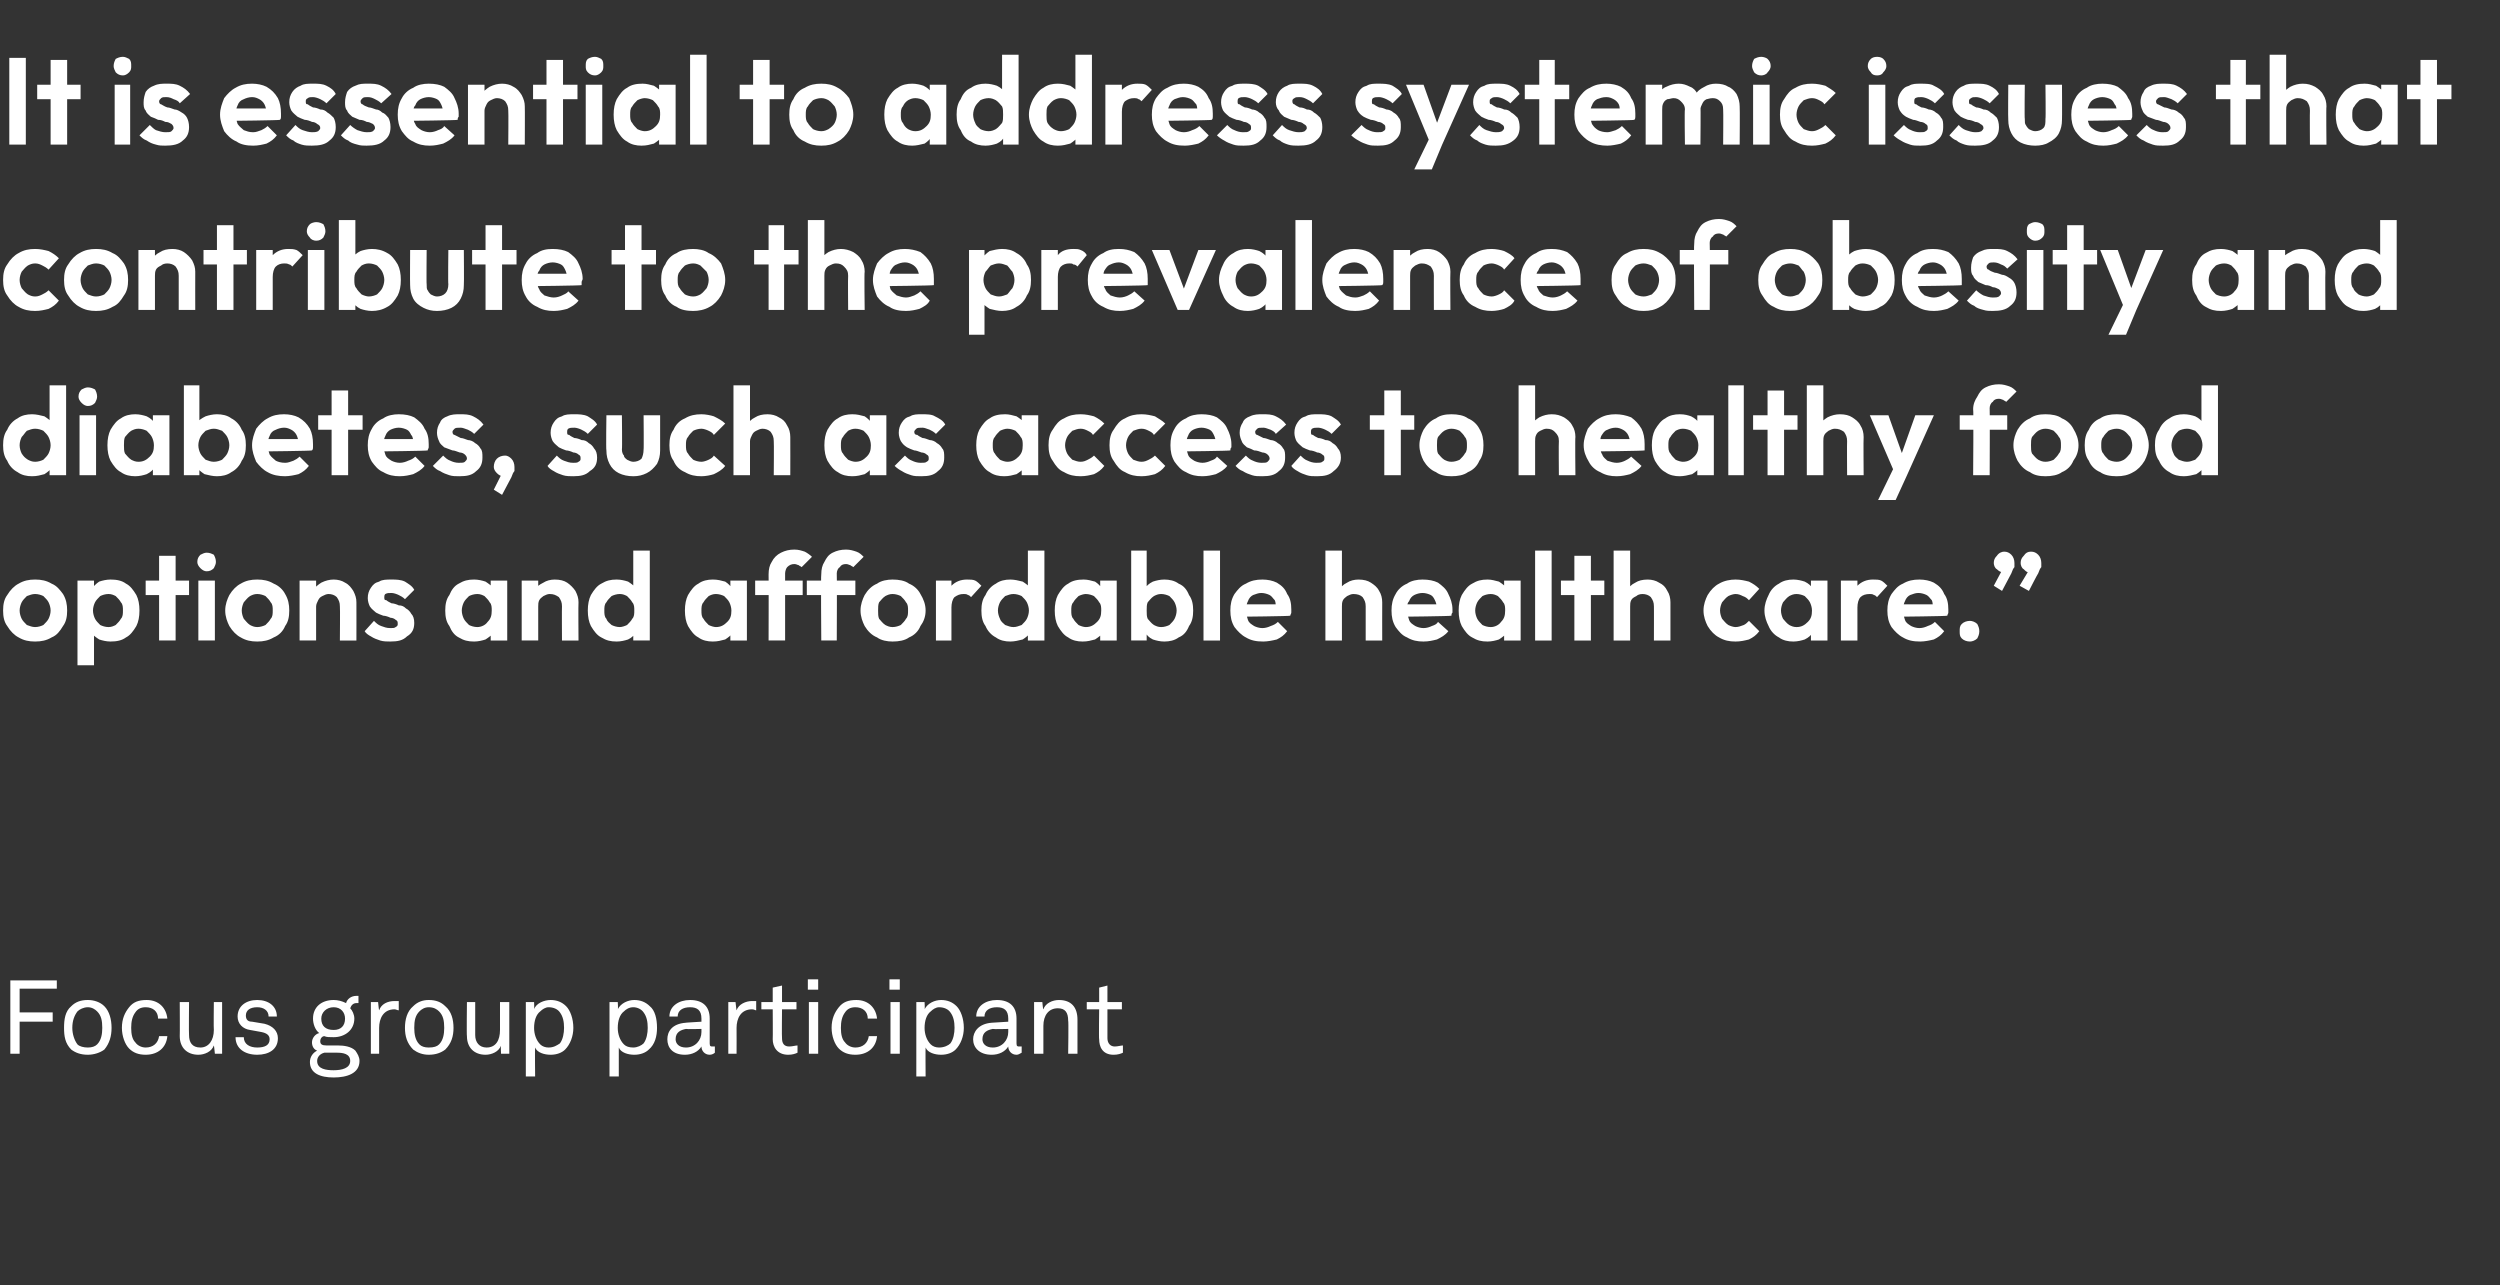
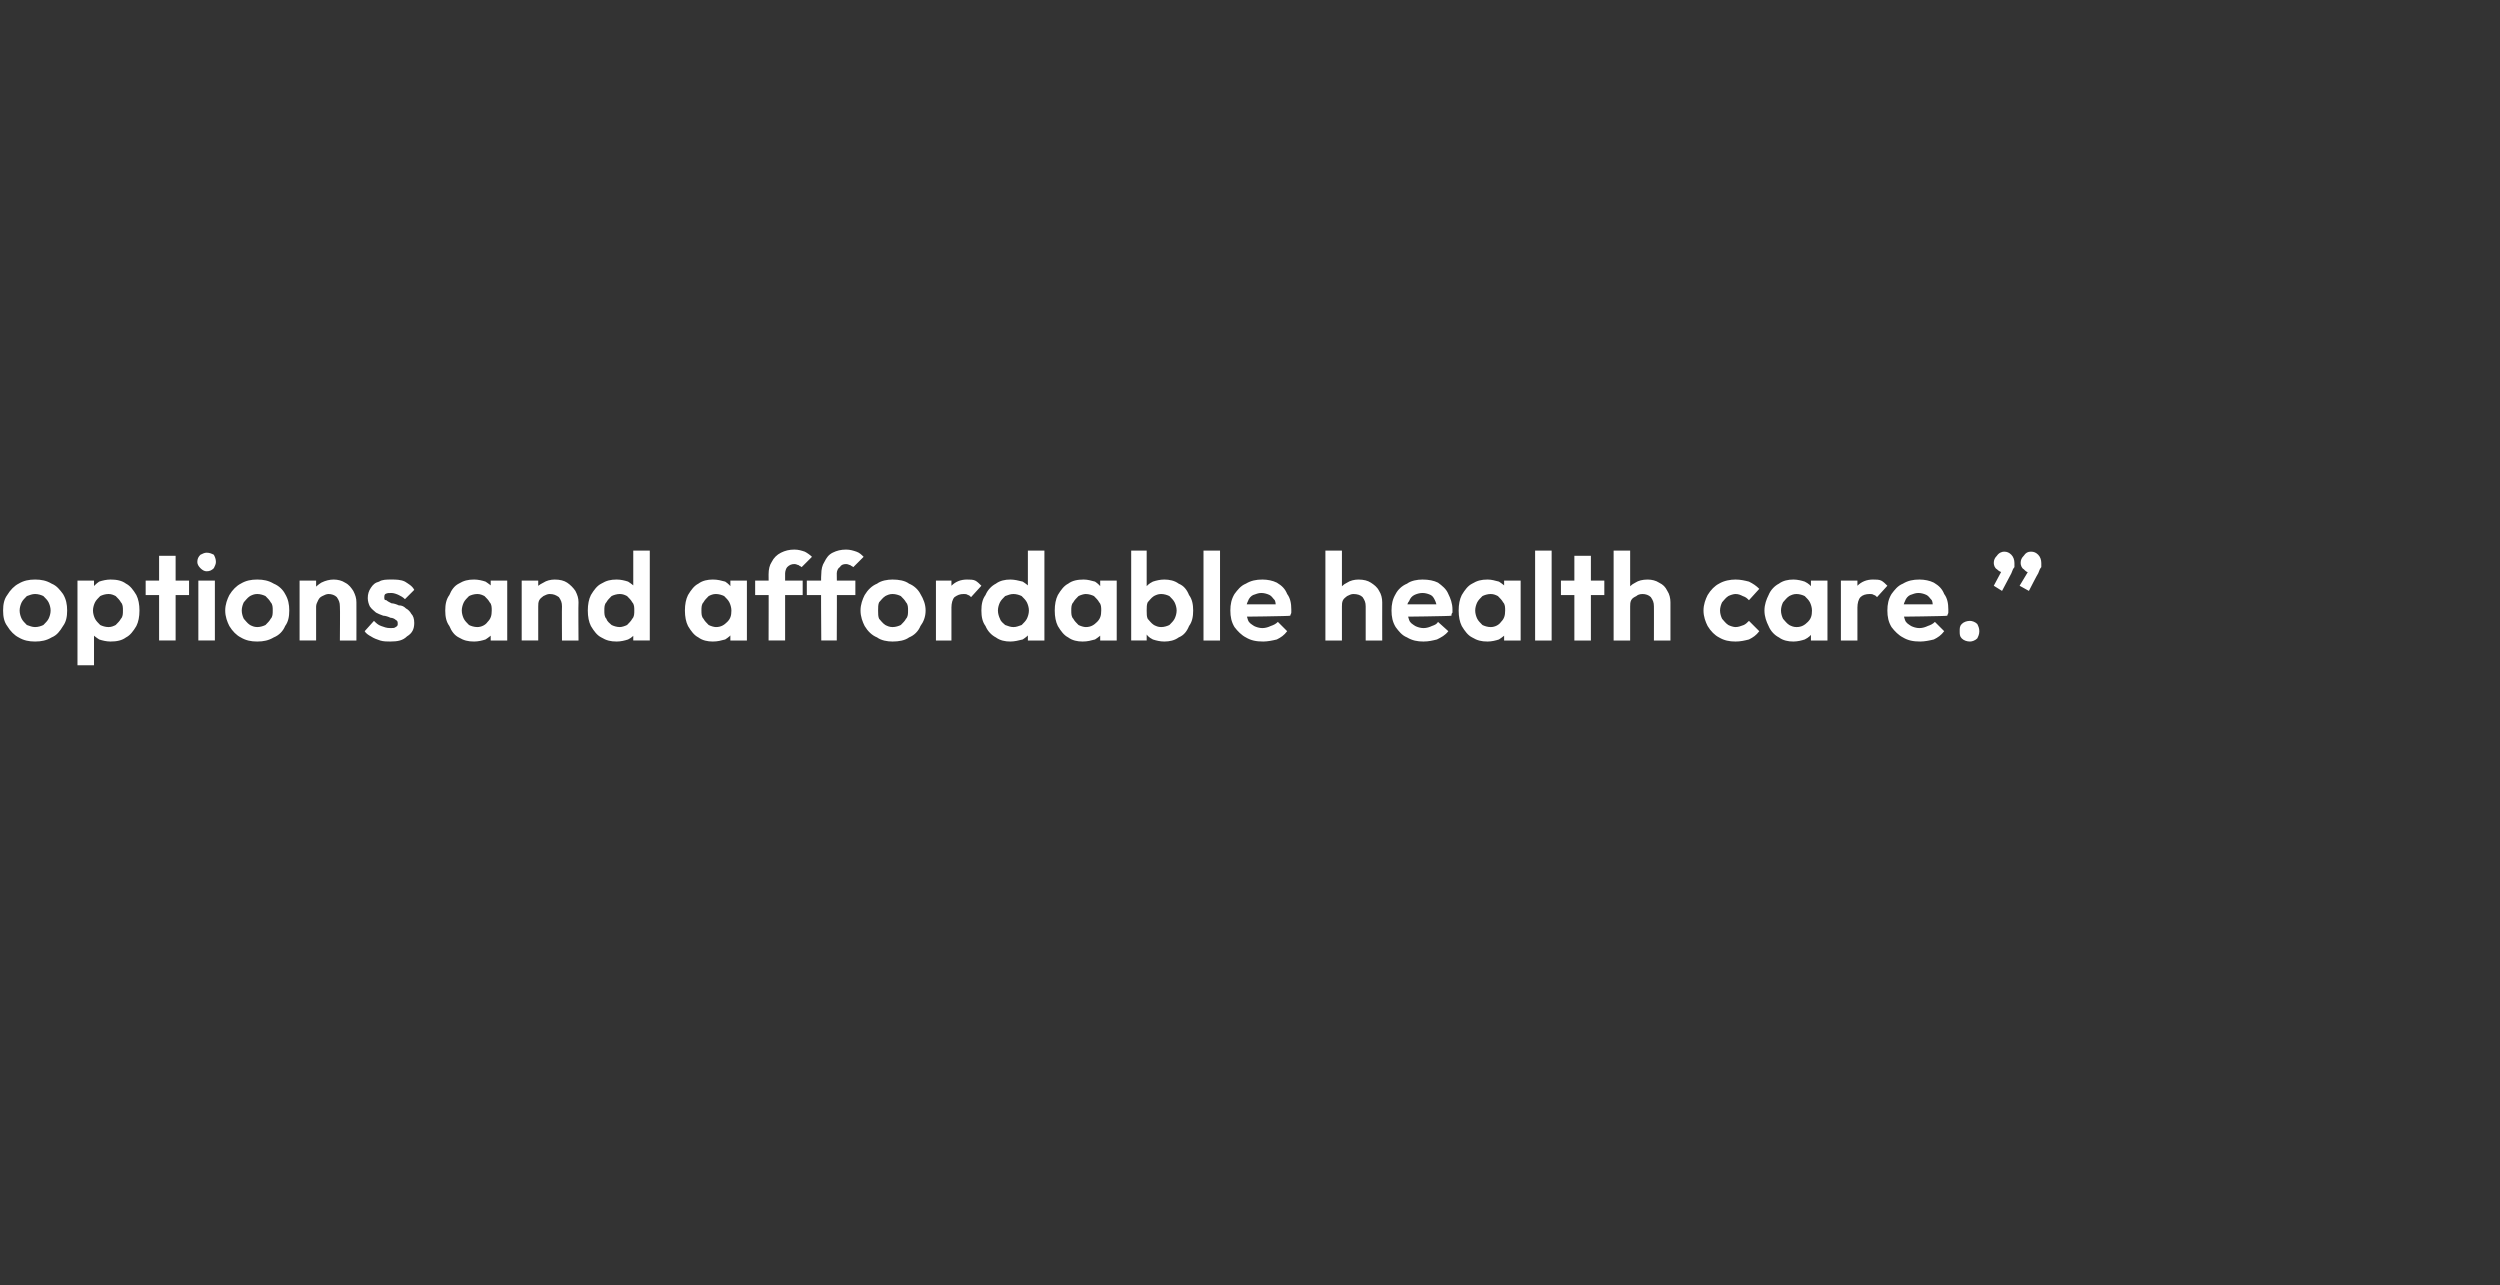
<svg xmlns="http://www.w3.org/2000/svg" version="1.1" width="242px" height="124.4px" viewBox="0 -2 242 124.4" style="top:-2px">
  <rect x="0" y="-2" width="242" height="124.4" fill="#333333" stroke="none" />
  <desc>It is essential to address systemic issues that contribute to the prevalence of obesity and diabetes, such as access ...</desc>
  <defs />
  <g id="Polygon67842">
-     <path d="m5.5 92.9v.8H1.9v2.3h3.2v.9H1.9v3.1h-.9v-7.1h4.5zm1.4 6.7c-.6-.6-.7-1.3-.7-2.1c0-.8.1-1.6.7-2.1c.4-.4.9-.6 1.6-.6c.6 0 1.2.2 1.6.6c.5.5.7 1.3.7 2.1c0 .8-.2 1.5-.7 2.1c-.4.3-1 .5-1.6.5c-.7 0-1.2-.2-1.6-.5zm2.5-.5c.4-.4.5-1 .5-1.6c0-.7-.1-1.2-.5-1.6c-.2-.2-.5-.4-.9-.4c-.4 0-.8.2-1 .4c-.3.4-.5.9-.5 1.6c0 .6.2 1.2.5 1.6c.2.2.6.3 1 .3c.4 0 .7-.1.9-.3zm3.1.4c-.4-.4-.7-1.2-.7-2c0-.9.3-1.5.7-2c.4-.5.9-.7 1.7-.7c1.2 0 1.9.8 2 1.8h-.9c0-.7-.5-1.1-1.2-1.1c-.5 0-.8.2-1 .5c-.3.4-.4.9-.4 1.5c0 .6.1 1.1.4 1.4c.2.3.6.5 1 .5c.7 0 1.2-.4 1.3-1.1h.8c-.1 1.1-.9 1.8-2.1 1.8c-.7 0-1.2-.2-1.6-.6zm4.9-1.2c.02-.02 0-3.3 0-3.3h.9s-.03 3.16 0 3.2c0 .7.3 1.2 1.1 1.2c.8 0 1.3-.7 1.3-1.7c-.03-.03 0-2.7 0-2.7h.8v5h-.7s-.08-.82-.1-.8c-.2.6-.9.9-1.5.9c-1.1 0-1.8-.7-1.8-1.8zm7.5 1.8c-1.2 0-2.1-.6-2.1-1.7h.8c0 .7.6 1 1.3 1c.7 0 1.2-.2 1.2-.8c0-.4-.3-.6-.8-.7l-1.1-.2c-.7-.1-1.2-.6-1.2-1.3c0-1 .8-1.6 1.9-1.6c1.1 0 1.9.6 1.9 1.6h-.8c0-.6-.5-.9-1.1-.9c-.7 0-1.1.3-1.1.8c0 .4.2.6.6.6l1.2.2c.8.2 1.3.7 1.3 1.4c0 1.1-.9 1.6-2 1.6zm7.4 2.2c-1.3 0-2.3-.4-2.3-1.5c0-.5.3-.9.7-1.1c-.3-.1-.5-.4-.5-.8c0-.4.3-.8.7-.9c-.4-.3-.6-.9-.6-1.4c0-1.1.8-1.8 2-1.8c.4 0 .8.1 1.2.3c.1-.4.5-.7 1-.7h.2v.7h-.2c-.3 0-.5.2-.6.5c.2.2.4.6.4 1c0 1.1-.9 1.8-2 1.8c-.4 0-.7 0-.9-.1c-.2 0-.4.2-.4.5c0 .3.2.4.6.4h1.1c.6 0 1.3.1 1.7.5c.2.3.4.6.4 1c0 1.2-1.2 1.6-2.5 1.6zm1.6-1.6c0-.7-.7-.8-1.3-.8h-1.2c-.4.1-.7.4-.7.8c0 .8.9.9 1.6.9c.8 0 1.6-.2 1.6-.9zm-1.6-3c.7 0 1.1-.4 1.1-1.1c0-.6-.4-1.1-1.1-1.1c-.7 0-1.2.5-1.2 1.1c0 .7.4 1.1 1.2 1.1zm3.6-2.7h.7s.08.83.1.8c.2-.6.8-.9 1.5-.9h.4v.9c-.1 0-.3-.1-.4-.1c-1.1 0-1.5.9-1.5 1.8v2.5h-.8v-5zm4.1 4.6c-.6-.6-.8-1.3-.8-2.1c0-.8.2-1.6.8-2.1c.4-.4.9-.6 1.5-.6c.7 0 1.2.2 1.6.6c.6.5.8 1.3.8 2.1c0 .8-.2 1.5-.8 2.1c-.4.3-.9.5-1.6.5c-.6 0-1.1-.2-1.5-.5zm2.5-.5c.4-.4.5-1 .5-1.6c0-.7-.1-1.2-.5-1.6c-.2-.2-.5-.4-1-.4c-.4 0-.7.2-.9.4c-.4.4-.5.9-.5 1.6c0 .6.1 1.2.5 1.6c.2.2.5.3.9.3c.5 0 .8-.1 1-.3zm2.7-.8c-.04-.02 0-3.3 0-3.3h.8v3.2c0 .7.4 1.2 1.1 1.2c.9 0 1.3-.7 1.3-1.7V95h.9v5h-.8s-.04-.82 0-.8c-.2.6-.9.9-1.5.9c-1.1 0-1.8-.7-1.8-1.8zm5.7-3.3h.8s.03.7 0 .7c.2-.6 1-.9 1.6-.9c.6 0 1.1.2 1.5.6c.4.4.7 1.2.7 2.1c0 .8-.3 1.6-.8 2.1c-.3.3-.8.5-1.4.5c-.6 0-1.3-.2-1.5-.7c-.03-.02 0 2.8 0 2.8h-.9V95zm3.3 4c.3-.4.4-1 .4-1.5c0-.6-.1-1.1-.4-1.5c-.2-.3-.6-.5-1.1-.5c-.3 0-.6.2-.8.4c-.4.3-.6.9-.6 1.6c0 .6.2 1.2.6 1.6c.2.2.5.3.8.3c.5 0 .8-.2 1.1-.4zm4.8-4h.8s.05.7 0 .7c.3-.6 1-.9 1.6-.9c.6 0 1.1.2 1.5.6c.5.4.7 1.2.7 2.1c0 .8-.2 1.6-.8 2.1c-.3.3-.8.5-1.4.5c-.6 0-1.3-.2-1.5-.7v2.8h-.9V95zm3.3 4c.3-.4.4-1 .4-1.5c0-.6-.1-1.1-.4-1.5c-.2-.3-.6-.5-1-.5c-.4 0-.7.2-.9.4c-.4.3-.6.9-.6 1.6c0 .6.2 1.2.6 1.6c.2.2.5.3.9.3c.4 0 .8-.2 1-.4zm2.3-.4c0-.7.4-1.5 1.8-1.6c-.04-.01 1.5-.1 1.5-.1v-.3c0-.8-.4-1.1-1.1-1.1c-.7 0-1.2.3-1.2.9h-.8c0-1 .9-1.6 2-1.6c1.2 0 1.9.6 1.9 1.8v2.4c0 .3.1.3.3.3h.2v.6c-.1.1-.3.2-.5.2c-.5 0-.8-.4-.8-.8c-.3.5-.9.8-1.6.8c-1.2 0-1.7-.7-1.7-1.5zm3.3-.7v-.3s-1.46.04-1.5 0c-.5.1-1 .3-1 1c0 .4.3.8 1 .8c.9 0 1.5-.7 1.5-1.5zm2.6-2.9h.7s.09.83.1.8c.2-.6.9-.9 1.5-.9h.4v.9c-.1 0-.2-.1-.4-.1c-1.1 0-1.5.9-1.5 1.8c.01.05 0 2.5 0 2.5h-.8v-5zm4.3 3.6c.02.02 0-2.9 0-2.9h-1.1v-.7h1.1v-1.4l.9-.2v1.6h1.4v.7h-1.4s-.03 2.82 0 2.8c0 .5.2.8.7.8c.3 0 .6-.1.8-.1v.7c-.2.1-.5.2-.9.2c-1.1 0-1.5-.8-1.5-1.5zm4.4-3.6v5h-.9v-5h.9zm0-2.2v1h-1v-1h1zm2 6.7c-.4-.4-.7-1.2-.7-2c0-.9.3-1.5.7-2c.4-.5.9-.7 1.7-.7c1.2 0 1.9.8 2 1.8h-.9c0-.7-.5-1.1-1.2-1.1c-.5 0-.8.2-1 .5c-.3.4-.4.9-.4 1.5c0 .6.1 1.1.4 1.4c.2.3.6.5 1 .5c.7 0 1.2-.4 1.3-1.1h.8c-.1 1.1-.9 1.8-2.1 1.8c-.7 0-1.2-.2-1.6-.6zm5.9-4.5v5h-.9v-5h.9zm0-2.2v1h-1v-1h1zm1.6 2.2h.8s.04.7 0 .7c.3-.6 1-.9 1.6-.9c.6 0 1.1.2 1.5.6c.4.4.7 1.2.7 2.1c0 .8-.3 1.6-.8 2.1c-.3.3-.8.5-1.4.5c-.6 0-1.3-.2-1.5-.7c-.02-.02 0 2.8 0 2.8h-.9V95zm3.3 4c.3-.4.4-1 .4-1.5c0-.6-.1-1.1-.4-1.5c-.2-.3-.6-.5-1.1-.5c-.3 0-.6.2-.8.4c-.4.3-.6.9-.6 1.6c0 .6.2 1.2.6 1.6c.2.2.5.3.8.3c.5 0 .9-.2 1.1-.4zm2.2-.4c0-.7.5-1.5 1.8-1.6l1.6-.1v-.3c0-.8-.4-1.1-1.1-1.1c-.7 0-1.2.3-1.2.9h-.8c0-1 .9-1.6 2-1.6c1.2 0 1.9.6 1.9 1.8v2.4c0 .3.1.3.3.3h.2v.6c-.2.1-.3.2-.5.2c-.5 0-.8-.4-.8-.8c-.3.5-.9.8-1.6.8c-1.2 0-1.8-.7-1.8-1.5zm3.4-.7v-.3s-1.47.04-1.5 0c-.5.1-1 .3-1 1c0 .4.3.8 1 .8c.9 0 1.5-.7 1.5-1.5zm2.5-2.9h.8s.06.73.1.7c.2-.6.9-.9 1.5-.9c1.2 0 1.8.7 1.8 1.9v3.3h-.9s.05-3.21 0-3.2c0-.8-.3-1.2-1-1.2c-.9 0-1.4.7-1.4 1.7v2.7h-.9v-5zm6.3 3.6c-.04.02 0-2.9 0-2.9h-1.2v-.7h1.2v-1.4l.8-.2v1.6h1.4v.7h-1.4v2.8c0 .5.3.8.7.8c.3 0 .6-.1.8-.1v.7c-.2.1-.5.2-.9.2c-1.1 0-1.4-.8-1.4-1.5z" stroke="none" fill="#fff" />
-   </g>
+     </g>
  <g id="Polygon67841">
    <path d="m3.4 60.1c-.6 0-1.1-.1-1.6-.4c-.4-.2-.8-.6-1.1-1.1c-.3-.4-.4-.9-.4-1.5c0-.6.1-1.1.4-1.5c.3-.5.7-.9 1.1-1.1c.5-.3 1-.4 1.6-.4c.6 0 1.1.1 1.6.4c.5.2.8.6 1.1 1c.3.5.4 1 .4 1.6c0 .6-.1 1.1-.4 1.5c-.3.5-.6.9-1.1 1.1c-.5.3-1 .4-1.6.4zm0-1.4c.3 0 .6-.1.8-.2c.2-.2.4-.4.5-.6c.1-.2.2-.5.2-.8c0-.3-.1-.6-.2-.8c-.1-.2-.3-.4-.5-.6c-.2-.1-.5-.2-.8-.2c-.3 0-.5.1-.8.2c-.2.2-.4.4-.5.6c-.1.2-.2.5-.2.8c0 .3.1.6.2.8c.1.2.3.4.5.6c.3.1.5.2.8.2zm7.3 1.4c-.4 0-.8-.1-1.1-.2c-.3-.2-.6-.4-.8-.7c-.2-.3-.3-.7-.3-1v-2.1c0-.4.1-.7.3-1c.2-.3.5-.6.8-.8c.3-.1.7-.2 1.1-.2c.6 0 1.1.1 1.5.4c.4.2.7.6 1 1.1c.2.4.3.9.3 1.5c0 .6-.1 1.1-.3 1.5c-.3.5-.6.9-1 1.1c-.4.3-.9.4-1.5.4zm-3.2 2.3v-8.2h1.6v1.5l-.3 1.4l.3 1.4v3.9H7.5zm3-3.7c.3 0 .5-.1.7-.2c.2-.2.4-.4.5-.6c.2-.2.2-.5.2-.8c0-.3 0-.6-.2-.8c-.1-.2-.3-.4-.5-.6c-.2-.1-.4-.2-.7-.2c-.3 0-.6.1-.8.2c-.2.2-.4.4-.5.6c-.1.2-.2.5-.2.8c0 .3.1.6.2.8c.1.2.3.4.5.6c.2.1.5.2.8.2zm4.9 1.3v-8.2h1.6v8.2h-1.6zm-1.3-4.4v-1.4h4.2v1.4h-4.2zm5.1 4.4v-5.8h1.6v5.8h-1.6zm.8-6.7c-.2 0-.4-.1-.6-.3c-.2-.2-.3-.4-.3-.6c0-.3.1-.5.3-.7c.2-.1.4-.2.6-.2c.3 0 .5.1.7.2c.1.2.2.4.2.7c0 .2-.1.4-.2.6c-.2.2-.4.3-.7.3zm4.9 6.8c-.6 0-1.1-.1-1.6-.4c-.4-.2-.8-.6-1.1-1.1c-.2-.4-.4-.9-.4-1.5c0-.6.2-1.1.4-1.5c.3-.5.7-.9 1.1-1.1c.5-.3 1-.4 1.6-.4c.6 0 1.1.1 1.6.4c.5.2.9.6 1.1 1c.3.5.4 1 .4 1.6c0 .6-.1 1.1-.4 1.5c-.2.5-.6.9-1.1 1.1c-.5.3-1 .4-1.6.4zm0-1.4c.3 0 .6-.1.8-.2c.2-.2.4-.4.5-.6c.2-.2.2-.5.2-.8c0-.3 0-.6-.2-.8c-.1-.2-.3-.4-.5-.6c-.2-.1-.5-.2-.8-.2c-.3 0-.5.1-.7.2c-.3.2-.4.4-.6.6c-.1.2-.2.5-.2.8c0 .3.1.6.2.8c.2.2.3.4.6.6c.2.1.4.2.7.2zm8 1.3s.03-3.32 0-3.3c0-.4-.1-.6-.3-.9c-.2-.2-.5-.3-.8-.3c-.2 0-.4.1-.6.2c-.2.1-.3.2-.4.4c-.1.2-.2.4-.2.6l-.6-.3c0-.5.1-.9.3-1.2c.2-.4.5-.6.8-.8c.4-.2.8-.3 1.2-.3c.4 0 .8.1 1.1.3c.4.2.6.5.8.8c.2.4.3.7.3 1.1c.01.02 0 3.7 0 3.7h-1.6zM29 60v-5.8h1.6v5.8H29zm8.8.1c-.3 0-.7 0-1-.1c-.3-.1-.6-.2-.9-.4c-.2-.1-.5-.3-.6-.5l.9-1c.2.2.4.4.7.5c.3.1.5.2.9.2c.2 0 .4 0 .5-.1c.2-.1.2-.2.2-.3c0-.2 0-.3-.2-.4c-.1-.1-.3-.2-.5-.2c-.2-.1-.5-.2-.7-.2c-.3-.1-.5-.2-.7-.3c-.2-.2-.4-.3-.6-.6c-.1-.2-.2-.5-.2-.8c0-.4.1-.7.3-1c.2-.3.4-.5.8-.6c.3-.2.7-.2 1.2-.2c.4 0 .9 0 1.3.2c.3.2.7.4.9.8l-.9.9c-.2-.2-.4-.3-.6-.4c-.2-.1-.5-.2-.7-.2c-.3 0-.4 0-.6.1c-.1.1-.1.2-.1.3c0 .2 0 .3.2.3c.1.1.3.2.5.3c.2 0 .5.1.7.2c.3 0 .5.1.7.3c.2.1.4.3.5.5c.2.2.3.5.3.9c0 .6-.2 1-.7 1.3c-.4.4-.9.5-1.6.5zm8.1 0c-.6 0-1-.1-1.5-.4c-.4-.2-.7-.6-.9-1.1c-.3-.4-.4-.9-.4-1.5c0-.6.1-1.1.4-1.5c.2-.5.5-.9.9-1.1c.5-.3.9-.4 1.5-.4c.4 0 .8.1 1.1.2c.3.2.6.4.8.7c.2.3.3.7.3 1.1v2.1c0 .3-.1.7-.3 1c-.2.3-.5.5-.8.7c-.3.1-.7.2-1.1.2zm.3-1.4c.4 0 .8-.2 1-.5c.3-.3.4-.6.4-1.1c0-.3 0-.6-.2-.8c-.1-.2-.3-.4-.5-.6c-.2-.1-.4-.2-.7-.2c-.3 0-.6.1-.8.2c-.2.2-.4.4-.5.6c-.1.2-.2.5-.2.8c0 .3.1.6.2.8c.1.2.3.4.5.6c.2.1.5.2.8.2zm1.3 1.3v-1.6l.3-1.4l-.3-1.4v-1.4h1.6v5.8h-1.6zm6.9 0s-.02-3.32 0-3.3c0-.4-.1-.6-.3-.9c-.3-.2-.5-.3-.9-.3c-.2 0-.4.1-.6.2c-.1.1-.3.2-.4.4c-.1.2-.1.4-.1.6l-.6-.3c0-.5.1-.9.2-1.2c.2-.4.5-.6.9-.8c.3-.2.7-.3 1.1-.3c.5 0 .9.1 1.2.3c.3.2.6.5.8.8c.2.4.3.7.3 1.1c-.03.02 0 3.7 0 3.7h-1.6zm-3.9 0v-5.8h1.6v5.8h-1.6zm9.2.1c-.6 0-1-.1-1.5-.4c-.4-.2-.7-.6-1-1.1c-.2-.4-.3-.9-.3-1.5c0-.6.1-1.1.3-1.5c.3-.5.6-.9 1-1.1c.5-.3.9-.4 1.5-.4c.4 0 .8.1 1.1.2c.3.2.6.4.8.7c.2.3.3.7.3 1.1v2c0 .4-.1.7-.3 1c-.2.4-.4.6-.8.8c-.3.1-.7.2-1.1.2zm.3-1.4c.2 0 .5-.1.7-.2c.2-.2.4-.4.5-.6c.2-.2.2-.5.2-.8c0-.3 0-.6-.2-.8c-.1-.2-.3-.4-.5-.6c-.2-.1-.4-.2-.7-.2c-.3 0-.6.1-.8.2c-.2.2-.4.4-.5.6c-.2.2-.2.5-.2.8c0 .3 0 .6.2.8c.1.3.3.4.5.6c.2.1.5.2.8.2zm2.9 1.3h-1.6v-1.6l.3-1.4l-.3-1.4v-4.3h1.6v8.7zm6.1.1c-.5 0-1-.1-1.4-.4c-.4-.2-.7-.6-1-1.1c-.2-.4-.3-.9-.3-1.5c0-.6.1-1.1.3-1.5c.3-.5.6-.9 1-1.1c.4-.3.9-.4 1.4-.4c.5 0 .8.1 1.2.2c.3.2.5.4.7.7c.2.3.4.7.4 1.1v2.1c0 .3-.2.7-.4 1c-.1.3-.4.5-.7.7c-.4.1-.7.2-1.2.2zm.3-1.4c.5 0 .8-.2 1.1-.5c.3-.3.4-.6.4-1.1c0-.3-.1-.6-.2-.8c-.1-.2-.3-.4-.5-.6c-.2-.1-.5-.2-.8-.2c-.3 0-.5.1-.7.2c-.2.2-.4.4-.5.6c-.2.2-.2.5-.2.8c0 .3 0 .6.2.8c.1.2.3.4.5.6c.2.1.5.2.7.2zm1.4 1.3v-1.6L71 57l-.3-1.4v-1.4h1.6v5.8h-1.6zm3.7 0s.02-6.42 0-6.4c0-.5.1-.9.3-1.2c.2-.4.5-.7.9-.9c.4-.2.8-.3 1.3-.3c.4 0 .7.1 1 .2c.2.1.5.3.7.5l-1 1c-.1-.1-.2-.1-.3-.2c-.1 0-.2-.1-.4-.1c-.3 0-.5.1-.7.3c-.1.1-.2.4-.2.6v6.5h-1.6zm-1.3-4.4v-1.4h4.6v1.4h-4.6zm6.4 4.4s-.05-6.42 0-6.4c0-.5.1-.9.3-1.2c.2-.4.4-.7.8-.9c.4-.2.8-.3 1.3-.3c.4 0 .7.1 1 .2c.3.1.5.3.7.5l-1 1c-.1-.1-.2-.1-.3-.2c-.1 0-.2-.1-.4-.1c-.3 0-.5.1-.6.3c-.2.1-.3.4-.3.6c.03.04 0 6.5 0 6.5h-1.5zm-1.4-4.4v-1.4h4.7v1.4h-4.7zm8.3 4.5c-.5 0-1.1-.1-1.5-.4c-.5-.2-.9-.6-1.2-1.1c-.2-.4-.4-.9-.4-1.5c0-.6.2-1.1.4-1.5c.3-.5.7-.9 1.2-1.1c.4-.3 1-.4 1.5-.4c.6 0 1.2.1 1.6.4c.5.2.9.6 1.1 1c.3.5.5 1 .5 1.6c0 .6-.2 1.1-.5 1.5c-.2.5-.6.9-1.1 1.1c-.4.3-1 .4-1.6.4zm0-1.4c.3 0 .6-.1.8-.2c.2-.2.4-.4.5-.6c.2-.2.2-.5.2-.8c0-.3 0-.6-.2-.8c-.1-.2-.3-.4-.5-.6c-.2-.1-.5-.2-.8-.2c-.3 0-.5.1-.7.2c-.3.2-.4.4-.6.6c-.1.2-.1.5-.1.8c0 .3 0 .6.1.8c.2.2.3.4.6.6c.2.1.4.2.7.2zm4.2 1.3v-5.8h1.5v5.8h-1.5zm1.5-3.2l-.6-.4c.1-.7.3-1.3.6-1.7c.4-.4.9-.6 1.5-.6c.3 0 .6 0 .8.1c.2.1.4.3.6.5l-1 1.1c-.1-.1-.2-.2-.3-.2c-.1-.1-.3-.1-.4-.1c-.4 0-.6.1-.9.3c-.2.2-.3.6-.3 1zm5.7 3.3c-.5 0-1-.1-1.4-.4c-.4-.2-.8-.6-1-1.1c-.3-.4-.4-.9-.4-1.5c0-.6.1-1.1.4-1.5c.2-.5.6-.9 1-1.1c.4-.3.9-.4 1.4-.4c.4 0 .8.1 1.2.2c.3.2.6.4.8.7c.2.3.3.7.3 1.1v2c0 .4-.1.7-.3 1c-.2.4-.5.6-.8.8c-.4.1-.8.2-1.2.2zm.3-1.4c.3 0 .5-.1.8-.2c.2-.2.4-.4.5-.6c.1-.2.2-.5.2-.8c0-.3-.1-.6-.2-.8c-.1-.2-.3-.4-.5-.6c-.2-.1-.5-.2-.8-.2c-.3 0-.5.1-.8.2c-.2.2-.4.4-.5.6c-.1.2-.2.5-.2.8c0 .3.1.6.2.8c.1.3.3.4.5.6c.3.1.5.2.8.2zm3 1.3h-1.6v-1.6l.2-1.4l-.2-1.4v-4.3h1.6v8.7zm3.7.1c-.5 0-1-.1-1.4-.4c-.4-.2-.7-.6-1-1.1c-.2-.4-.3-.9-.3-1.5c0-.6.1-1.1.3-1.5c.3-.5.6-.9 1-1.1c.4-.3.9-.4 1.5-.4c.4 0 .7.1 1.1.2c.3.2.5.4.7.7c.2.3.4.7.4 1.1v2.1c0 .3-.1.7-.3 1c-.2.3-.5.5-.8.7c-.4.1-.7.2-1.2.2zm.3-1.4c.5 0 .8-.2 1.1-.5c.3-.3.4-.6.4-1.1c0-.3 0-.6-.2-.8c-.1-.2-.3-.4-.5-.6c-.2-.1-.5-.2-.8-.2c-.2 0-.5.1-.7.2c-.2.2-.4.4-.5.6c-.2.2-.2.5-.2.8c0 .3 0 .6.2.8c.1.2.3.4.5.6c.2.1.5.2.7.2zm1.4 1.3v-1.6l.3-1.4l-.3-1.4v-1.4h1.6v5.8h-1.6zm6.2.1c-.4 0-.8-.1-1.1-.2c-.4-.2-.6-.4-.8-.8c-.3-.3-.4-.6-.4-1v-2c0-.4.1-.8.4-1.1c.2-.3.4-.5.8-.7c.3-.1.7-.2 1.1-.2c.5 0 1 .1 1.4.4c.5.2.8.6 1 1.1c.3.4.4.9.4 1.5c0 .6-.1 1.1-.4 1.5c-.2.5-.5.9-1 1.1c-.4.3-.9.4-1.4.4zm-3.2-.1v-8.7h1.5v4.3l-.2 1.4l.2 1.4v1.6h-1.5zm2.9-1.3c.3 0 .6-.1.8-.2c.2-.2.4-.4.5-.6c.1-.2.2-.5.2-.8c0-.3-.1-.6-.2-.8c-.1-.2-.3-.4-.5-.6c-.2-.1-.5-.2-.8-.2c-.3 0-.5.1-.7.2c-.3.2-.4.4-.6.6c-.1.2-.1.5-.1.8c0 .3 0 .6.1.8c.2.2.3.4.6.6c.2.1.4.2.7.2zm4.1 1.3v-8.7h1.6v8.7h-1.6zm5.8.1c-.7 0-1.2-.1-1.7-.4c-.4-.2-.8-.6-1.1-1c-.3-.5-.4-1-.4-1.6c0-.6.1-1.1.4-1.6c.3-.4.6-.8 1.1-1c.5-.3 1-.4 1.6-.4c.5 0 1 .1 1.4.3c.5.3.8.6 1 1.1c.3.4.4.9.4 1.5v.3c0 .1-.1.2-.1.3c.02.05-4.9.1-4.9.1v-1.2h4.2l-.7.5c0-.4 0-.7-.1-.9c-.2-.2-.3-.4-.5-.5c-.2-.1-.5-.2-.8-.2c-.3 0-.5.1-.8.2c-.2.1-.4.3-.5.6c-.1.2-.2.5-.2.9c0 .3.1.6.2.9c.1.3.3.4.6.6c.2.1.5.2.8.2c.3 0 .6-.1.8-.2c.3-.1.5-.2.7-.4l.9.9c-.3.4-.6.6-1 .8c-.4.1-.9.2-1.3.2zm9.9-.1v-3.3c0-.4-.1-.6-.3-.9c-.2-.2-.5-.3-.9-.3c-.2 0-.4.1-.6.2c-.1.1-.3.2-.4.4c-.1.2-.1.4-.1.6l-.6-.3c0-.5.1-.9.3-1.2c.2-.4.4-.6.8-.8c.3-.2.7-.3 1.1-.3c.5 0 .9.1 1.2.3c.3.2.6.4.8.8c.2.3.3.7.3 1.1c-.01.02 0 3.7 0 3.7h-1.6zm-3.9 0v-8.7h1.6v8.7h-1.6zm9.5.1c-.6 0-1.1-.1-1.6-.4c-.5-.2-.8-.6-1.1-1c-.3-.5-.4-1-.4-1.6c0-.6.1-1.1.4-1.6c.2-.4.6-.8 1.1-1c.4-.3 1-.4 1.5-.4c.6 0 1.1.1 1.5.3c.4.3.8.6 1 1.1c.2.4.4.9.4 1.5v.3c-.1.1-.1.2-.1.3c-.01.05-4.9.1-4.9.1v-1.2h4.2s-.69.46-.7.5c0-.4-.1-.7-.2-.9c-.1-.2-.2-.4-.4-.5c-.2-.1-.5-.2-.8-.2c-.3 0-.6.1-.8.2c-.2.1-.4.3-.5.6c-.2.2-.2.5-.2.9c0 .3.1.6.2.9c.1.3.3.4.6.6c.2.1.5.2.8.2c.3 0 .6-.1.8-.2c.3-.1.5-.2.6-.4l1 .9c-.3.4-.7.6-1.1.8c-.4.1-.8.2-1.3.2zm6.2 0c-.6 0-1-.1-1.5-.4c-.4-.2-.7-.6-1-1.1c-.2-.4-.3-.9-.3-1.5c0-.6.1-1.1.3-1.5c.3-.5.6-.9 1-1.1c.5-.3.9-.4 1.5-.4c.4 0 .7.1 1.1.2c.3.2.6.4.8.7c.2.3.3.7.3 1.1v2.1c0 .3-.1.7-.3 1c-.2.3-.5.5-.8.7c-.3.1-.7.2-1.1.2zm.3-1.4c.4 0 .8-.2 1-.5c.3-.3.4-.6.4-1.1c0-.3 0-.6-.2-.8c-.1-.2-.3-.4-.5-.6c-.2-.1-.4-.2-.7-.2c-.3 0-.6.1-.8.2c-.2.2-.4.4-.5.6c-.1.2-.2.5-.2.8c0 .3.1.6.2.8c.1.2.3.4.5.6c.2.1.5.2.8.2zm1.3 1.3v-1.6l.3-1.4l-.3-1.4v-1.4h1.6v5.8h-1.6zm3 0v-8.7h1.6v8.7h-1.6zm3.8 0v-8.2h1.6v8.2h-1.6zm-1.3-4.4v-1.4h4.2v1.4h-4.2zm9 4.4s.01-3.32 0-3.3c0-.4-.1-.6-.3-.9c-.2-.2-.5-.3-.8-.3c-.3 0-.5.1-.6.2c-.2.1-.4.2-.5.4c-.1.2-.1.4-.1.6l-.6-.3c0-.5.1-.9.3-1.2c.2-.4.4-.6.8-.8c.3-.2.7-.3 1.2-.3c.4 0 .8.1 1.1.3c.4.2.6.4.8.8c.2.3.3.7.3 1.1v3.7h-1.6zm-3.9 0v-8.7h1.6v8.7h-1.6zm11.8.1c-.6 0-1.1-.1-1.6-.4c-.4-.2-.8-.6-1.1-1.1c-.2-.4-.4-.9-.4-1.5c0-.6.2-1.1.4-1.5c.3-.5.7-.9 1.1-1.1c.5-.3 1.1-.4 1.6-.4c.5 0 .9.1 1.3.2c.4.2.7.4 1 .7l-1 1.1c-.2-.2-.3-.3-.6-.4c-.2-.1-.4-.2-.7-.2c-.2 0-.5.1-.7.2c-.3.2-.4.4-.6.6c-.1.2-.2.5-.2.8c0 .3.1.6.2.8c.2.2.3.4.6.6c.2.1.5.2.7.2c.3 0 .5-.1.8-.2c.2-.1.3-.2.5-.4l1 1c-.3.4-.6.6-1 .8c-.4.1-.8.2-1.3.2zm5.6 0c-.5 0-1-.1-1.4-.4c-.4-.2-.8-.6-1-1.1c-.2-.4-.4-.9-.4-1.5c0-.6.2-1.1.4-1.5c.2-.5.6-.9 1-1.1c.4-.3.9-.4 1.4-.4c.4 0 .8.1 1.1.2c.4.2.6.4.8.7c.2.3.3.7.3 1.1v2.1c0 .3-.1.7-.3 1c-.2.3-.4.5-.8.7c-.3.1-.7.2-1.1.2zm.3-1.4c.5 0 .8-.2 1.1-.5c.3-.3.4-.6.4-1.1c0-.3-.1-.6-.2-.8c-.1-.2-.3-.4-.5-.6c-.2-.1-.5-.2-.8-.2c-.3 0-.5.1-.7.2c-.3.2-.4.4-.6.6c-.1.2-.2.5-.2.8c0 .3.1.6.2.8c.2.2.3.4.6.6c.2.1.4.2.7.2zm1.4 1.3v-1.6l.3-1.4l-.3-1.4v-1.4h1.6v5.8h-1.6zm2.9 0v-5.8h1.6v5.8h-1.6zm1.6-3.2l-.6-.4c.1-.7.3-1.3.6-1.7c.4-.4.9-.6 1.5-.6c.3 0 .6 0 .8.1c.2.1.4.3.6.5l-1 1.1c-.1-.1-.2-.2-.3-.2c-.1-.1-.3-.1-.4-.1c-.4 0-.7.1-.9.3c-.2.2-.3.6-.3 1zm6.1 3.3c-.7 0-1.2-.1-1.7-.4c-.4-.2-.8-.6-1.1-1c-.3-.5-.4-1-.4-1.6c0-.6.1-1.1.4-1.6c.3-.4.6-.8 1.1-1c.5-.3 1-.4 1.6-.4c.5 0 1 .1 1.4.3c.5.3.8.6 1 1.1c.3.4.4.9.4 1.5v.3c0 .1-.1.2-.1.3c.02.05-4.9.1-4.9.1v-1.2h4.2l-.7.5c0-.4 0-.7-.1-.9c-.2-.2-.3-.4-.5-.5c-.2-.1-.5-.2-.8-.2c-.3 0-.5.1-.8.2c-.2.1-.4.3-.5.6c-.1.2-.2.5-.2.9c0 .3.1.6.2.9c.1.3.3.4.6.6c.2.1.5.2.8.2c.3 0 .6-.1.8-.2c.3-.1.5-.2.7-.4l.9.9c-.3.4-.6.6-1 .8c-.4.1-.9.2-1.3.2zm4.8 0c-.3 0-.6-.1-.8-.3c-.2-.2-.2-.4-.2-.7c0-.3 0-.5.2-.7c.2-.2.5-.3.8-.3c.2 0 .5.1.7.3c.1.2.2.4.2.7c0 .3-.1.5-.2.7c-.2.2-.5.3-.7.3zm4.8-5.4l.9-1.5s.49-.18.5-.2c-.1.1-.1.2-.2.3c-.1.1-.2.1-.3.1c-.2 0-.3-.1-.5-.3c-.2-.1-.3-.4-.3-.6c0-.3.1-.5.3-.7c.2-.3.4-.4.7-.4c.3 0 .5.1.7.3c.2.2.3.5.3.8v.4c-.1.1-.2.3-.3.6c-.02-.02-.9 1.7-.9 1.7l-.9-.5zm-2.5 0l.8-1.5s.51-.18.5-.2c0 .1-.1.2-.2.3c-.1.1-.1.1-.2.1c-.2 0-.4-.1-.6-.3c-.2-.1-.3-.4-.3-.6c0-.3.1-.5.3-.7c.2-.3.5-.4.7-.4c.3 0 .5.1.7.3c.2.2.3.5.3.8v.4c-.1.1-.2.3-.3.6l-.9 1.7l-.8-.5z" stroke="none" fill="#fff" />
  </g>
  <g id="Polygon67840">
-     <path d="m3.1 44.1c-.5 0-1-.1-1.4-.4c-.4-.2-.8-.6-1-1.1c-.3-.4-.4-.9-.4-1.5c0-.6.1-1.1.4-1.5c.2-.5.6-.9 1-1.1c.4-.3.9-.4 1.4-.4c.4 0 .8.1 1.2.2c.3.2.6.4.8.7c.2.3.3.7.3 1.1v2c0 .4-.1.7-.3 1c-.2.4-.5.6-.8.8c-.4.1-.7.2-1.2.2zm.3-1.4c.3 0 .6-.1.8-.2c.2-.2.4-.4.5-.6c.1-.2.2-.5.2-.8c0-.3-.1-.6-.2-.8c-.1-.2-.3-.4-.5-.6c-.2-.1-.5-.2-.8-.2c-.3 0-.5.1-.8.2c-.2.2-.3.4-.5.6c-.1.2-.2.5-.2.8c0 .3.1.6.2.8c.2.3.3.4.6.6c.2.1.4.2.7.2zm3 1.3H4.8v-1.6l.3-1.4l-.3-1.4v-4.3h1.6v8.7zm1.3 0v-5.8h1.6v5.8H7.7zm.8-6.7c-.2 0-.4-.1-.6-.3c-.2-.2-.3-.4-.3-.6c0-.3.1-.5.3-.7c.2-.1.4-.2.6-.2c.3 0 .5.1.7.2c.1.2.2.4.2.7c0 .2-.1.4-.2.6c-.2.2-.4.3-.7.3zm4.6 6.8c-.5 0-1-.1-1.4-.4c-.4-.2-.7-.6-1-1.1c-.2-.4-.3-.9-.3-1.5c0-.6.1-1.1.3-1.5c.3-.5.6-.9 1-1.1c.4-.3.9-.4 1.4-.4c.4 0 .8.1 1.1.2c.4.2.6.4.8.7c.2.3.3.7.4 1.1v2.1c-.1.3-.2.7-.4 1c-.2.3-.4.5-.8.7c-.3.1-.7.2-1.1.2zm.3-1.4c.5 0 .8-.2 1.1-.5c.3-.3.4-.6.4-1.1c0-.3-.1-.6-.2-.8c-.1-.2-.3-.4-.5-.6c-.2-.1-.5-.2-.8-.2c-.3 0-.5.1-.7.2c-.3.2-.4.4-.6.6c-.1.2-.1.5-.1.8c0 .3 0 .6.1.8c.2.2.3.4.6.6c.2.1.4.2.7.2zm1.4 1.3v-1.6l.3-1.4l-.3-1.4v-1.4h1.6v5.8h-1.6zm6.2.1c-.4 0-.8-.1-1.2-.2c-.3-.2-.6-.4-.8-.8c-.2-.3-.3-.6-.3-1v-2c0-.4.1-.8.3-1.1c.2-.3.5-.5.9-.7c.3-.1.7-.2 1.1-.2c.5 0 1 .1 1.4.4c.4.2.8.6 1 1.1c.3.4.4.9.4 1.5c0 .6-.1 1.1-.4 1.5c-.2.5-.6.9-1 1.1c-.4.3-.9.4-1.4.4zm-3.2-.1v-8.7h1.5v4.3l-.2 1.4l.2 1.4v1.6h-1.5zm2.9-1.3c.3 0 .6-.1.8-.2c.2-.2.4-.4.5-.6c.1-.2.2-.5.2-.8c0-.3-.1-.6-.2-.8c-.1-.2-.3-.4-.5-.6c-.3-.1-.5-.2-.8-.2c-.3 0-.5.1-.8.2c-.2.2-.4.4-.5.6c-.1.2-.2.5-.2.8c0 .3.1.6.2.8c.1.2.3.4.5.6c.3.1.5.2.8.2zm6.9 1.4c-.6 0-1.2-.1-1.7-.4c-.4-.2-.8-.6-1.1-1c-.2-.5-.4-1-.4-1.6c0-.6.2-1.1.4-1.6c.3-.4.7-.8 1.1-1c.5-.3 1-.4 1.6-.4c.5 0 1 .1 1.4.3c.5.3.8.6 1.1 1.1c.2.4.3.9.3 1.5v.3c0 .1 0 .2-.1.3c.04.05-4.8.1-4.8.1v-1.2h4.1s-.64.46-.6.5c0-.4-.1-.7-.2-.9c-.1-.2-.3-.4-.5-.5c-.2-.1-.4-.2-.7-.2c-.3 0-.6.1-.8.2c-.3.1-.5.3-.6.6c-.1.2-.2.5-.2.9c0 .3.1.6.2.9c.2.3.4.4.6.6c.2.1.5.2.9.2c.3 0 .5-.1.8-.2c.2-.1.4-.2.6-.4l.9.9c-.3.4-.6.6-1 .8c-.4.1-.9.2-1.3.2zm4.5-.1v-8.2h1.6v8.2h-1.6zm-1.3-4.4v-1.4h4.3v1.4h-4.3zm7.9 4.5c-.6 0-1.1-.1-1.6-.4c-.5-.2-.8-.6-1.1-1c-.3-.5-.4-1-.4-1.6c0-.6.1-1.1.4-1.6c.2-.4.6-.8 1.1-1c.4-.3 1-.4 1.5-.4c.6 0 1.1.1 1.5.3c.4.3.8.6 1 1.1c.3.4.4.9.4 1.5v.3c0 .1-.1.2-.1.3c0 .05-4.9.1-4.9.1v-1.2h4.2s-.68.46-.7.5c0-.4 0-.7-.2-.9c-.1-.2-.2-.4-.4-.5c-.2-.1-.5-.2-.8-.2c-.3 0-.6.1-.8.2c-.2.1-.4.3-.5.6c-.1.2-.2.5-.2.9c0 .3.1.6.2.9c.1.3.3.4.6.6c.2.1.5.2.8.2c.3 0 .6-.1.8-.2c.3-.1.5-.2.7-.4l.9.9c-.3.4-.7.6-1.1.8c-.4.1-.8.2-1.3.2zm5.8 0c-.4 0-.7 0-1-.1c-.3-.1-.6-.2-.9-.4c-.3-.1-.5-.3-.7-.5l1-1c.2.2.4.4.7.5c.2.1.5.2.8.2c.3 0 .5 0 .6-.1c.1-.1.2-.2.2-.3c0-.2-.1-.3-.2-.4c-.1-.1-.3-.2-.5-.2c-.3-.1-.5-.2-.7-.2c-.3-.1-.5-.2-.8-.3c-.2-.2-.4-.3-.5-.6c-.1-.2-.2-.5-.2-.8c0-.4.1-.7.3-1c.1-.3.4-.5.7-.6c.4-.2.8-.2 1.2-.2c.5 0 .9 0 1.3.2c.4.2.7.4 1 .8l-.9.9c-.2-.2-.4-.3-.6-.4c-.3-.1-.5-.2-.7-.2c-.3 0-.5 0-.6.1c-.1.1-.2.2-.2.3c0 .2.1.3.2.3l.6.3c.2 0 .4.1.7.2c.2 0 .5.1.7.3c.2.1.4.3.5.5c.2.2.2.5.2.9c0 .6-.2 1-.6 1.3c-.4.4-.9.5-1.6.5zm3.3 1.3l.8-1.6s.53-.09.5-.1c0 .1-.1.2-.2.3c0 0-.1.1-.2.1c-.2 0-.4-.1-.6-.3c-.2-.2-.3-.4-.3-.6c0-.3.1-.6.3-.8c.2-.2.5-.3.8-.3c.2 0 .4.1.6.3c.2.2.3.5.3.8v.4c-.1.1-.2.3-.3.6l-.9 1.7l-.8-.5zm7.7-1.3c-.3 0-.7 0-1-.1c-.3-.1-.6-.2-.9-.4c-.2-.1-.5-.3-.6-.5l.9-1c.2.2.4.4.7.5c.3.1.5.2.9.2c.2 0 .4 0 .5-.1c.2-.1.2-.2.2-.3c0-.2 0-.3-.2-.4c-.1-.1-.3-.2-.5-.2c-.2-.1-.5-.2-.7-.2c-.3-.1-.5-.2-.7-.3c-.2-.2-.4-.3-.6-.6c-.1-.2-.2-.5-.2-.8c0-.4.1-.7.3-1c.2-.3.4-.5.8-.6c.3-.2.7-.2 1.2-.2c.4 0 .9 0 1.3.2c.3.2.7.4.9.8l-.9.9c-.2-.2-.4-.3-.6-.4c-.2-.1-.5-.2-.7-.2c-.3 0-.4 0-.6.1c-.1.1-.1.2-.1.3c0 .2 0 .3.2.3c.1.1.3.2.5.3c.2 0 .5.1.7.2c.3 0 .5.1.7.3c.2.1.4.3.5.5c.2.2.3.5.3.9c0 .6-.2 1-.7 1.3c-.4.4-.9.5-1.6.5zm5.8 0c-.5 0-1-.1-1.4-.3c-.4-.2-.7-.5-.9-.9c-.2-.4-.3-.8-.3-1.3c-.05-.04 0-3.4 0-3.4h1.5s.04 3.33 0 3.3c0 .3.1.5.2.6c0 .2.2.3.3.4c.2.1.4.2.6.2c.3 0 .6-.1.8-.3c.1-.2.2-.5.2-.9c.03.03 0-3.3 0-3.3h1.6v3.4c0 .5-.1.9-.3 1.3c-.3.4-.6.7-1 .9c-.4.2-.8.3-1.3.3zm6.6 0c-.6 0-1.1-.1-1.6-.4c-.5-.2-.9-.6-1.1-1.1c-.3-.4-.4-.9-.4-1.5c0-.6.1-1.1.4-1.5c.2-.5.6-.9 1.1-1.1c.5-.3 1-.4 1.6-.4c.4 0 .9.1 1.2.2c.4.2.8.4 1.1.7l-1.1 1.1c-.1-.2-.3-.3-.5-.4c-.2-.1-.5-.2-.7-.2c-.3 0-.6.1-.8.2c-.2.2-.4.4-.5.6c-.2.2-.2.5-.2.8c0 .3 0 .6.2.8c.1.2.3.4.5.6c.2.1.5.2.8.2c.2 0 .5-.1.7-.2c.2-.1.4-.2.5-.4l1.1 1c-.3.4-.7.6-1.1.8c-.3.1-.8.2-1.2.2zm7-.1s.03-3.32 0-3.3c0-.4-.1-.6-.3-.9c-.2-.2-.5-.3-.8-.3c-.2 0-.4.1-.6.2c-.2.1-.3.2-.4.4c-.1.2-.2.4-.2.6l-.6-.3c0-.5.1-.9.3-1.2c.2-.4.4-.6.8-.8c.3-.2.7-.3 1.2-.3c.4 0 .8.1 1.1.3c.4.2.6.4.8.8c.2.3.3.7.3 1.1c.01.02 0 3.7 0 3.7h-1.6zM71 44v-8.7h1.6v8.7H71zm11.5.1c-.5 0-1-.1-1.4-.4c-.4-.2-.7-.6-1-1.1c-.2-.4-.3-.9-.3-1.5c0-.6.1-1.1.3-1.5c.3-.5.6-.9 1-1.1c.4-.3.9-.4 1.4-.4c.5 0 .8.1 1.2.2c.3.2.5.4.7.7c.2.3.4.7.4 1.1v2.1c0 .3-.2.7-.4 1c-.1.3-.4.5-.7.7c-.4.1-.7.2-1.2.2zm.3-1.4c.5 0 .8-.2 1.1-.5c.3-.3.4-.6.4-1.1c0-.3-.1-.6-.2-.8c-.1-.2-.3-.4-.5-.6c-.2-.1-.5-.2-.8-.2c-.3 0-.5.1-.7.2c-.2.2-.4.4-.5.6c-.2.2-.2.5-.2.8c0 .3 0 .6.2.8c.1.2.3.4.5.6c.2.1.5.2.7.2zm1.4 1.3v-1.6l.3-1.4l-.3-1.4v-1.4h1.6v5.8h-1.6zm5 .1c-.4 0-.7 0-1-.1c-.3-.1-.6-.2-.9-.4c-.2-.1-.5-.3-.7-.5l1-1c.2.2.4.4.7.5c.2.1.5.2.8.2c.3 0 .5 0 .6-.1c.2-.1.2-.2.2-.3c0-.2 0-.3-.2-.4c-.1-.1-.3-.2-.5-.2c-.3-.1-.5-.2-.7-.2c-.3-.1-.5-.2-.7-.3c-.3-.2-.4-.3-.6-.6c-.1-.2-.2-.5-.2-.8c0-.4.1-.7.3-1c.2-.3.4-.5.8-.6c.3-.2.7-.2 1.1-.2c.5 0 1 0 1.3.2c.4.2.8.4 1 .8l-.9.9c-.2-.2-.4-.3-.6-.4c-.3-.1-.5-.2-.7-.2c-.3 0-.5 0-.6.1c-.1.1-.2.2-.2.3c0 .2.1.3.3.3c.1.1.3.2.5.3c.2 0 .4.1.7.2c.2 0 .5.1.7.3c.2.1.4.3.5.5c.2.2.2.5.2.9c0 .6-.2 1-.6 1.3c-.4.4-.9.5-1.6.5zm8 0c-.5 0-1-.1-1.4-.4c-.4-.2-.7-.6-1-1.1c-.2-.4-.3-.9-.3-1.5c0-.6.1-1.1.3-1.5c.3-.5.6-.9 1-1.1c.4-.3.9-.4 1.5-.4c.4 0 .7.1 1.1.2c.3.2.6.4.8.7c.2.3.3.7.3 1.1v2.1c0 .3-.1.7-.3 1c-.2.3-.5.5-.8.7c-.4.1-.7.2-1.2.2zm.3-1.4c.5 0 .8-.2 1.1-.5c.3-.3.4-.6.4-1.1c0-.3 0-.6-.2-.8c-.1-.2-.3-.4-.5-.6c-.2-.1-.5-.2-.8-.2c-.2 0-.5.1-.7.2c-.2.2-.4.4-.5.6c-.2.2-.2.5-.2.8c0 .3 0 .6.2.8c.1.2.3.4.5.6c.2.1.5.2.7.2zm1.4 1.3v-1.6l.3-1.4l-.3-1.4v-1.4h1.6v5.8h-1.6zm5.7.1c-.6 0-1.1-.1-1.6-.4c-.5-.2-.8-.6-1.1-1.1c-.3-.4-.4-.9-.4-1.5c0-.6.1-1.1.4-1.5c.3-.5.6-.9 1.1-1.1c.5-.3 1-.4 1.6-.4c.5 0 .9.1 1.3.2c.4.2.7.4 1 .7l-1.1 1.1c-.1-.2-.3-.3-.5-.4c-.2-.1-.4-.2-.7-.2c-.3 0-.5.1-.8.2c-.2.2-.4.4-.5.6c-.1.2-.2.5-.2.8c0 .3.1.6.2.8c.1.2.3.4.5.6c.3.1.5.2.8.2c.3 0 .5-.1.7-.2c.2-.1.4-.2.6-.4l1 1c-.3.4-.6.6-1 .8c-.4.1-.8.2-1.3.2zm5.9 0c-.6 0-1.1-.1-1.6-.4c-.5-.2-.8-.6-1.1-1.1c-.3-.4-.4-.9-.4-1.5c0-.6.1-1.1.4-1.5c.3-.5.6-.9 1.1-1.1c.5-.3 1-.4 1.6-.4c.5 0 .9.1 1.3.2c.3.2.7.4 1 .7l-1.1 1.1c-.1-.2-.3-.3-.5-.4c-.2-.1-.4-.2-.7-.2c-.3 0-.5.1-.8.2c-.2.2-.4.4-.5.6c-.1.2-.2.5-.2.8c0 .3.1.6.2.8c.1.2.3.4.5.6c.3.1.5.2.8.2c.3 0 .5-.1.7-.2c.2-.1.4-.2.6-.4l1 1c-.3.4-.6.6-1 .8c-.4.1-.8.2-1.3.2zm5.9 0c-.6 0-1.1-.1-1.6-.4c-.5-.2-.8-.6-1.1-1c-.3-.5-.4-1-.4-1.6c0-.6.1-1.1.4-1.6c.2-.4.6-.8 1.1-1c.4-.3 1-.4 1.5-.4c.6 0 1.1.1 1.5.3c.4.3.8.6 1 1.1c.2.4.4.9.4 1.5v.3c-.1.1-.1.2-.1.3c0 .05-4.9.1-4.9.1v-1.2h4.2s-.68.46-.7.5c0-.4-.1-.7-.2-.9c-.1-.2-.2-.4-.4-.5c-.2-.1-.5-.2-.8-.2c-.3 0-.6.1-.8.2c-.2.1-.4.3-.5.6c-.1.2-.2.5-.2.9c0 .3.1.6.2.9c.1.3.3.4.6.6c.2.1.5.2.8.2c.3 0 .6-.1.8-.2c.3-.1.5-.2.6-.4l1 .9c-.3.4-.7.6-1.1.8c-.4.1-.8.2-1.3.2zm5.8 0c-.4 0-.7 0-1-.1c-.3-.1-.6-.2-.9-.4c-.3-.1-.5-.3-.7-.5l1-1c.2.2.4.4.7.5c.2.1.5.2.8.2c.3 0 .5 0 .6-.1c.1-.1.2-.2.2-.3c0-.2-.1-.3-.2-.4c-.1-.1-.3-.2-.5-.2c-.3-.1-.5-.2-.8-.2c-.2-.1-.4-.2-.7-.3c-.2-.2-.4-.3-.5-.6c-.1-.2-.2-.5-.2-.8c0-.4.1-.7.3-1c.1-.3.4-.5.7-.6c.4-.2.8-.2 1.2-.2c.5 0 .9 0 1.3.2c.4.2.7.4 1 .8l-1 .9c-.1-.2-.3-.3-.5-.4c-.3-.1-.5-.2-.7-.2c-.3 0-.5 0-.6.1c-.1.1-.2.2-.2.3c0 .2.1.3.2.3l.6.3c.2 0 .4.1.7.2c.2 0 .5.1.7.3c.2.1.4.3.5.5c.2.2.2.5.2.9c0 .6-.2 1-.6 1.3c-.4.4-.9.5-1.6.5zm5.3 0c-.4 0-.7 0-1-.1c-.3-.1-.6-.2-.9-.4c-.2-.1-.5-.3-.6-.5l.9-1c.2.2.4.4.7.5c.2.1.5.2.8.2c.3 0 .5 0 .6-.1c.2-.1.2-.2.2-.3c0-.2 0-.3-.2-.4c-.1-.1-.3-.2-.5-.2c-.2-.1-.5-.2-.7-.2c-.3-.1-.5-.2-.7-.3c-.2-.2-.4-.3-.6-.6c-.1-.2-.2-.5-.2-.8c0-.4.1-.7.3-1c.2-.3.4-.5.8-.6c.3-.2.7-.2 1.2-.2c.4 0 .9 0 1.3.2c.3.2.7.4.9.8l-.9.9c-.2-.2-.4-.3-.6-.4c-.2-.1-.5-.2-.7-.2c-.3 0-.4 0-.6.1c-.1.1-.1.2-.1.3c0 .2 0 .3.2.3c.1.1.3.2.5.3c.2 0 .5.1.7.2c.3 0 .5.1.7.3c.2.1.4.3.5.5c.2.2.3.5.3.9c0 .6-.3 1-.7 1.3c-.4.4-.9.5-1.6.5zm6.5-.1v-8.2h1.6v8.2H134zm-1.4-4.4v-1.4h4.3v1.4h-4.3zm7.9 4.5c-.6 0-1.1-.1-1.5-.4c-.5-.2-.9-.6-1.2-1.1c-.2-.4-.4-.9-.4-1.5c0-.6.2-1.1.4-1.5c.3-.5.7-.9 1.2-1.1c.4-.3.9-.4 1.5-.4c.6 0 1.2.1 1.6.4c.5.2.9.6 1.1 1c.3.5.4 1 .4 1.6c0 .6-.1 1.1-.4 1.5c-.2.5-.6.9-1.1 1.1c-.4.3-1 .4-1.6.4zm0-1.4c.3 0 .6-.1.8-.2c.2-.2.4-.4.5-.6c.2-.2.2-.5.2-.8c0-.3 0-.6-.2-.8c-.1-.2-.3-.4-.5-.6c-.2-.1-.5-.2-.8-.2c-.3 0-.5.1-.7.2c-.3.2-.4.4-.6.6c-.1.2-.1.5-.1.8c0 .3 0 .6.1.8c.2.2.3.4.6.6c.2.1.4.2.7.2zm10.4 1.3s-.03-3.32 0-3.3c0-.4-.1-.6-.4-.9c-.2-.2-.4-.3-.8-.3c-.2 0-.4.1-.6.2c-.2.1-.3.2-.4.4c-.1.2-.1.4-.1.6l-.7-.3c0-.5.1-.9.3-1.2c.2-.4.5-.6.8-.8c.4-.2.8-.3 1.2-.3c.5 0 .8.1 1.2.3c.3.2.6.4.8.8c.2.3.3.7.3 1.1c-.04.02 0 3.7 0 3.7h-1.6zm-3.9 0v-8.7h1.6v8.7H147zm9.5.1c-.6 0-1.1-.1-1.6-.4c-.5-.2-.9-.6-1.1-1c-.3-.5-.5-1-.5-1.6c0-.6.2-1.1.4-1.6c.3-.4.7-.8 1.1-1c.5-.3 1-.4 1.6-.4c.5 0 1 .1 1.5.3c.4.3.7.6 1 1.1c.2.4.3.9.3 1.5v.6c-.04.05-4.9.1-4.9.1v-1.2h4.1s-.62.46-.6.5c0-.4-.1-.7-.2-.9c-.1-.2-.3-.4-.5-.5c-.2-.1-.4-.2-.7-.2c-.3 0-.6.1-.8.2c-.3.1-.4.3-.6.6c-.1.2-.1.5-.1.9c0 .3 0 .6.2.9c.1.3.3.4.5.6c.3.1.6.2.9.2c.3 0 .6-.1.8-.2c.2-.1.4-.2.6-.4l1 .9c-.3.4-.7.6-1.1.8c-.4.1-.8.2-1.3.2zm6.1 0c-.5 0-1-.1-1.4-.4c-.4-.2-.7-.6-1-1.1c-.2-.4-.3-.9-.3-1.5c0-.6.1-1.1.3-1.5c.3-.5.6-.9 1-1.1c.4-.3.9-.4 1.4-.4c.5 0 .8.1 1.1.2c.4.2.6.4.8.7c.2.3.3.7.4 1.1v2.1c-.1.3-.2.7-.4 1c-.1.3-.4.5-.7.7c-.4.1-.8.2-1.2.2zm.3-1.4c.5 0 .8-.2 1.1-.5c.3-.3.4-.6.4-1.1c0-.3-.1-.6-.2-.8c-.1-.2-.3-.4-.5-.6c-.2-.1-.5-.2-.8-.2c-.3 0-.5.1-.7.2c-.2.2-.4.4-.5.6c-.2.2-.2.5-.2.8c0 .3 0 .6.2.8c.1.2.3.4.5.6c.2.1.5.2.7.2zm1.4 1.3v-1.6l.3-1.4l-.3-1.4v-1.4h1.6v5.8h-1.6zm3 0v-8.7h1.5v8.7h-1.5zm3.8 0v-8.2h1.6v8.2h-1.6zm-1.4-4.4v-1.4h4.3v1.4h-4.3zm9.1 4.4s-.02-3.32 0-3.3c0-.4-.1-.6-.3-.9c-.3-.2-.5-.3-.9-.3c-.2 0-.4.1-.6.2c-.1.1-.3.2-.4.4c-.1.2-.1.4-.1.6l-.6-.3c0-.5.1-.9.2-1.2c.2-.4.5-.6.8-.8c.4-.2.8-.3 1.2-.3c.5 0 .9.1 1.2.3c.3.2.6.4.8.8c.2.3.3.7.3 1.1c-.03.02 0 3.7 0 3.7h-1.6zm-3.9 0v-8.7h1.6v8.7h-1.6zm8.6 0l-2.5-5.8h1.8l1.6 4.5h-.6l1.6-4.5h1.8l-2.6 5.8h-1.1zm-1.7 2.4l1.8-3.7l1 1.3l-1.1 2.4h-1.7zM191 44s.05-6.42 0-6.4c0-.5.2-.9.4-1.2c.2-.4.4-.7.8-.9c.4-.2.8-.3 1.3-.3c.4 0 .7.1 1 .2c.3.1.5.3.7.5l-1 1c-.1-.1-.2-.1-.3-.2c-.1 0-.2-.1-.4-.1c-.3 0-.5.1-.6.3c-.2.1-.3.4-.3.6c.03.04 0 6.5 0 6.5H191zm-1.3-4.4v-1.4h4.6v1.4h-4.6zm8.3 4.5c-.6 0-1.1-.1-1.5-.4c-.5-.2-.9-.6-1.2-1.1c-.2-.4-.4-.9-.4-1.5c0-.6.2-1.1.4-1.5c.3-.5.7-.9 1.2-1.1c.4-.3.9-.4 1.5-.4c.6 0 1.2.1 1.6.4c.5.2.9.6 1.1 1c.3.5.5 1 .5 1.6c0 .6-.2 1.1-.5 1.5c-.2.5-.6.9-1.1 1.1c-.4.3-1 .4-1.6.4zm0-1.4c.3 0 .6-.1.8-.2c.2-.2.4-.4.5-.6c.2-.2.2-.5.2-.8c0-.3 0-.6-.2-.8c-.1-.2-.3-.4-.5-.6c-.2-.1-.5-.2-.8-.2c-.3 0-.5.1-.7.2c-.3.2-.4.4-.6.6c-.1.2-.1.5-.1.8c0 .3 0 .6.1.8c.2.2.3.4.6.6c.2.1.4.2.7.2zm6.9 1.4c-.6 0-1.2-.1-1.6-.4c-.5-.2-.9-.6-1.1-1.1c-.3-.4-.4-.9-.4-1.5c0-.6.1-1.1.4-1.5c.2-.5.6-.9 1.1-1.1c.4-.3 1-.4 1.6-.4c.6 0 1.1.1 1.5.4c.5.2.9.6 1.2 1c.2.5.4 1 .4 1.6c0 .6-.2 1.1-.4 1.5c-.3.5-.7.9-1.1 1.1c-.5.3-1 .4-1.6.4zm0-1.4c.3 0 .5-.1.7-.2c.3-.2.4-.4.6-.6c.1-.2.2-.5.2-.8c0-.3-.1-.6-.2-.8c-.2-.2-.3-.4-.6-.6c-.2-.1-.4-.2-.7-.2c-.3 0-.6.1-.8.2c-.2.2-.4.4-.5.6c-.2.2-.2.5-.2.8c0 .3 0 .6.2.8c.1.2.3.4.5.6c.2.1.5.2.8.2zm6.5 1.4c-.5 0-1-.1-1.4-.4c-.4-.2-.8-.6-1-1.1c-.3-.4-.4-.9-.4-1.5c0-.6.1-1.1.4-1.5c.2-.5.6-.9 1-1.1c.4-.3.9-.4 1.4-.4c.4 0 .8.1 1.1.2c.4.2.6.4.8.7c.3.3.4.7.4 1.1v2c0 .4-.1.7-.3 1c-.2.4-.5.6-.8.8c-.4.1-.8.2-1.2.2zm.3-1.4c.3 0 .5-.1.8-.2c.2-.2.4-.4.5-.6c.1-.2.2-.5.2-.8c0-.3-.1-.6-.2-.8c-.1-.2-.3-.4-.5-.6c-.3-.1-.5-.2-.8-.2c-.3 0-.6.1-.8.2c-.2.2-.4.4-.5.6c-.1.2-.2.5-.2.8c0 .3.1.6.2.8c.1.3.3.4.5.6c.3.1.5.2.8.2zm3 1.3h-1.6v-1.6l.2-1.4l-.2-1.4v-4.3h1.6v8.7z" stroke="none" fill="#fff" />
-   </g>
+     </g>
  <g id="Polygon67839">
-     <path d="m3.4 28.1c-.6 0-1.1-.1-1.6-.4c-.4-.2-.8-.6-1.1-1.1c-.3-.4-.4-.9-.4-1.5c0-.6.1-1.1.4-1.5c.3-.5.7-.9 1.1-1.1c.5-.3 1-.4 1.6-.4c.5 0 .9.1 1.3.2c.4.2.7.4 1 .7l-1 1.1c-.2-.2-.4-.3-.6-.4c-.2-.1-.4-.2-.7-.2c-.3 0-.5.1-.7.2c-.3.2-.4.4-.6.6c-.1.2-.2.5-.2.8c0 .3.1.6.2.8c.2.2.3.4.6.6c.2.1.4.2.7.2c.3 0 .5-.1.7-.2c.2-.1.4-.2.6-.4l1 1c-.3.4-.6.6-1 .8c-.4.1-.8.2-1.3.2zm5.9 0c-.6 0-1.1-.1-1.6-.4c-.4-.2-.8-.6-1.1-1.1c-.3-.4-.4-.9-.4-1.5c0-.6.1-1.1.4-1.5c.3-.5.7-.9 1.1-1.1c.5-.3 1-.4 1.6-.4c.6 0 1.1.1 1.6.4c.5.2.8.6 1.1 1c.3.5.4 1 .4 1.6c0 .6-.1 1.1-.4 1.5c-.3.5-.6.9-1.1 1.1c-.5.3-1 .4-1.6.4zm0-1.4c.3 0 .6-.1.8-.2c.2-.2.4-.4.5-.6c.1-.2.2-.5.2-.8c0-.3-.1-.6-.2-.8c-.1-.2-.3-.4-.5-.6c-.2-.1-.5-.2-.8-.2c-.3 0-.5.1-.8.2c-.2.2-.4.4-.5.6c-.1.2-.2.5-.2.8c0 .3.1.6.2.8c.1.2.3.4.5.6c.3.1.5.2.8.2zm8 1.3v-3.3c0-.4-.1-.6-.3-.9c-.2-.2-.5-.3-.8-.3c-.3 0-.5.1-.6.2c-.2.1-.4.2-.5.4c-.1.2-.1.4-.1.6l-.6-.3c0-.5.1-.9.3-1.2c.2-.4.4-.6.8-.8c.3-.2.7-.3 1.2-.3c.4 0 .8.1 1.1.3c.3.2.6.5.8.8c.2.4.3.7.3 1.1c-.01.02 0 3.7 0 3.7h-1.6zm-3.9 0v-5.8h1.6v5.8h-1.6zm7.6 0v-8.2h1.6v8.2H21zm-1.3-4.4v-1.4h4.2v1.4h-4.2zm5.1 4.4v-5.8h1.6v5.8h-1.6zm1.6-3.2l-.6-.4c.1-.7.3-1.3.6-1.7c.4-.4.9-.6 1.5-.6c.3 0 .5 0 .8.1c.2.1.4.3.6.5l-1 1.1c-.1-.1-.2-.2-.3-.2c-.2-.1-.3-.1-.5-.1c-.3 0-.6.1-.8.3c-.2.2-.3.6-.3 1zm3.4 3.2v-5.8h1.6v5.8h-1.6zm.8-6.7c-.2 0-.5-.1-.6-.3c-.2-.2-.3-.4-.3-.6c0-.3.1-.5.3-.7c.1-.1.4-.2.6-.2c.3 0 .5.1.7.2c.1.2.2.4.2.7c0 .2-.1.4-.2.6c-.2.2-.4.3-.7.3zm5.4 6.8c-.4 0-.8-.1-1.1-.2c-.4-.2-.6-.4-.8-.8c-.2-.3-.3-.6-.4-1v-2c.1-.4.2-.8.4-1.1c.2-.3.4-.5.8-.7c.3-.1.7-.2 1.1-.2c.5 0 1 .1 1.5.4c.4.2.7.6 1 1.1c.2.4.3.9.3 1.5c0 .6-.1 1.1-.3 1.5c-.3.5-.6.9-1 1.1c-.5.3-1 .4-1.5.4zm-3.2-.1v-8.7h1.6v4.3l-.3 1.4l.3 1.4v1.6h-1.6zm2.9-1.3c.3 0 .6-.1.8-.2c.2-.2.4-.4.5-.6c.1-.2.2-.5.2-.8c0-.3-.1-.6-.2-.8c-.1-.2-.3-.4-.5-.6c-.2-.1-.5-.2-.8-.2c-.3 0-.5.1-.7.2c-.2.2-.4.4-.5.6c-.2.2-.2.5-.2.8c0 .3 0 .6.2.8c.1.2.3.4.5.6c.2.1.5.2.7.2zm6.6 1.4c-.5 0-.9-.1-1.3-.3c-.4-.2-.8-.5-1-.9c-.2-.4-.3-.8-.3-1.3c-.02-.04 0-3.4 0-3.4h1.6s-.03 3.33 0 3.3c0 .3 0 .5.1.6c.1.2.2.3.3.4c.2.1.4.2.6.2c.3 0 .6-.1.8-.3c.2-.2.3-.5.3-.9c-.04.03 0-3.3 0-3.3h1.5s.03 3.36 0 3.4c0 .5-.1.9-.3 1.3c-.2.4-.5.7-.9.9c-.4.2-.9.3-1.4.3zM47 28v-8.2h1.6v8.2H47zm-1.3-4.4v-1.4h4.3v1.4h-4.3zm7.9 4.5c-.6 0-1.1-.1-1.6-.4c-.5-.2-.9-.6-1.1-1c-.3-.5-.4-1-.4-1.6c0-.6.1-1.1.4-1.6c.2-.4.6-.8 1.1-1c.4-.3.9-.4 1.5-.4c.6 0 1.1.1 1.5.3c.4.3.8.6 1 1.1c.2.4.4.9.4 1.5c0 .1-.1.2-.1.3v.3c-.02.05-4.9.1-4.9.1v-1.2h4.1s-.6.46-.6.5c0-.4-.1-.7-.2-.9c-.1-.2-.2-.4-.4-.5c-.2-.1-.5-.2-.8-.2c-.3 0-.6.1-.8.2c-.2.1-.4.3-.5.6c-.2.2-.2.5-.2.9c0 .3 0 .6.2.9c.1.3.3.4.5.6c.3.1.6.2.9.2c.3 0 .6-.1.8-.2c.2-.1.5-.2.6-.4l1 .9c-.3.4-.7.6-1.1.8c-.4.1-.8.2-1.3.2zm6.9-.1v-8.2h1.6v8.2h-1.6zm-1.3-4.4v-1.4h4.3v1.4h-4.3zm7.9 4.5c-.6 0-1.2-.1-1.6-.4c-.5-.2-.9-.6-1.1-1.1c-.3-.4-.4-.9-.4-1.5c0-.6.1-1.1.4-1.5c.2-.5.6-.9 1.1-1.1c.4-.3 1-.4 1.6-.4c.5 0 1.1.1 1.5.4c.5.2.9.6 1.2 1c.2.5.4 1 .4 1.6c0 .6-.2 1.1-.4 1.5c-.3.5-.7.9-1.1 1.1c-.5.3-1.1.4-1.6.4zm0-1.4c.3 0 .5-.1.7-.2c.3-.2.4-.4.6-.6c.1-.2.2-.5.2-.8c0-.3-.1-.6-.2-.8l-.6-.6c-.2-.1-.4-.2-.7-.2c-.3 0-.6.1-.8.2c-.2.2-.4.4-.5.6c-.2.2-.2.5-.2.8c0 .3 0 .6.2.8c.1.2.3.4.5.6c.2.1.5.2.8.2zm7.3 1.3v-8.2h1.5v8.2h-1.5zM73 23.6v-1.4h4.3v1.4H73zm9.1 4.4s-.03-3.32 0-3.3c0-.4-.1-.6-.4-.9c-.2-.2-.4-.3-.8-.3c-.2 0-.4.1-.6.2c-.2.1-.3.2-.4.4c-.1.2-.1.4-.1.6l-.7-.3c0-.5.1-.9.3-1.2c.2-.4.5-.6.8-.8c.4-.2.8-.3 1.2-.3c.4 0 .8.1 1.2.3c.3.2.6.4.8.8c.2.3.3.7.3 1.1c-.05.02 0 3.7 0 3.7h-1.6zm-3.9 0v-8.7h1.6v8.7h-1.6zm9.5.1c-.6 0-1.2-.1-1.6-.4c-.5-.2-.9-.6-1.2-1c-.2-.5-.4-1-.4-1.6c0-.6.2-1.1.4-1.6c.3-.4.7-.8 1.1-1c.5-.3 1-.4 1.6-.4c.5 0 1 .1 1.5.3c.4.3.7.6 1 1.1c.2.4.3.9.3 1.5v.6c-.04.05-4.9.1-4.9.1v-1.2h4.1s-.62.46-.6.5c0-.4-.1-.7-.2-.9c-.1-.2-.3-.4-.5-.5c-.2-.1-.4-.2-.7-.2c-.3 0-.6.1-.8.2c-.3.1-.4.3-.6.6c-.1.2-.1.5-.1.9c0 .3 0 .6.1.9c.2.3.4.4.6.6c.3.1.6.2.9.2c.3 0 .5-.1.8-.2c.2-.1.4-.2.6-.4l.9.9c-.2.4-.6.6-1 .8c-.4.1-.8.2-1.3.2zm9.3 0c-.4 0-.8-.1-1.2-.2c-.3-.2-.6-.4-.8-.7c-.2-.3-.3-.7-.3-1v-2.1c0-.4.1-.7.3-1c.2-.3.5-.6.8-.8c.4-.1.8-.2 1.2-.2c.5 0 1 .1 1.4.4c.4.2.8.6 1 1.1c.3.4.4.9.4 1.5c0 .6-.1 1.1-.4 1.5c-.2.5-.6.9-1 1.1c-.4.3-.9.4-1.4.4zm-3.2 2.3v-8.2h1.5v1.5l-.2 1.4l.2 1.4v3.9h-1.5zm2.9-3.7c.3 0 .5-.1.8-.2c.2-.2.3-.4.5-.6c.1-.2.2-.5.2-.8c0-.3-.1-.6-.2-.8c-.2-.2-.3-.4-.5-.6c-.3-.1-.5-.2-.8-.2c-.3 0-.5.1-.8.2c-.2.2-.3.4-.5.6c-.1.2-.2.5-.2.8c0 .3.1.6.2.8c.1.2.3.4.5.6c.3.1.5.2.8.2zm4.1 1.3v-5.8h1.6v5.8h-1.6zm1.6-3.2l-.6-.4c0-.7.2-1.3.6-1.7c.3-.4.8-.6 1.5-.6c.3 0 .5 0 .7.1c.3.1.5.3.6.5l-.9 1.1c-.1-.1-.2-.2-.4-.2c-.1-.1-.2-.1-.4-.1c-.3 0-.6.1-.8.3c-.2.2-.3.6-.3 1zm6 3.3c-.6 0-1.1-.1-1.6-.4c-.5-.2-.9-.6-1.1-1c-.3-.5-.4-1-.4-1.6c0-.6.1-1.1.4-1.6c.2-.4.6-.8 1.1-1c.4-.3.9-.4 1.5-.4c.6 0 1 .1 1.5.3c.4.3.7.6 1 1.1c.2.4.3.9.3 1.5v.6c-.03.05-4.9.1-4.9.1v-1.2h4.1s-.61.46-.6.5c0-.4-.1-.7-.2-.9c-.1-.2-.3-.4-.5-.5c-.2-.1-.4-.2-.7-.2c-.3 0-.6.1-.8.2c-.3.1-.4.3-.6.6c-.1.2-.1.5-.1.9c0 .3 0 .6.2.9c.1.3.3.4.5.6c.3.1.6.2.9.2c.3 0 .6-.1.8-.2c.2-.1.4-.2.6-.4l1 .9c-.3.4-.7.6-1.1.8c-.4.1-.8.2-1.3.2zm5.6-.1l-2.5-5.8h1.7L115 27h-.8l1.8-4.8h1.7l-2.6 5.8H114zm6.8.1c-.5 0-1-.1-1.4-.4c-.4-.2-.8-.6-1-1.1c-.2-.4-.4-.9-.4-1.5c0-.6.2-1.1.4-1.5c.2-.5.6-.9 1-1.1c.4-.3.9-.4 1.4-.4c.4 0 .8.1 1.1.2c.4.2.6.4.8.7c.2.3.3.7.3 1.1v2.1c0 .3-.1.7-.3 1c-.2.3-.4.5-.8.7c-.3.1-.7.2-1.1.2zm.3-1.4c.5 0 .8-.2 1.1-.5c.3-.3.4-.6.4-1.1c0-.3-.1-.6-.2-.8c-.1-.2-.3-.4-.5-.6c-.2-.1-.5-.2-.8-.2c-.3 0-.5.1-.7.2c-.3.2-.4.4-.6.6c-.1.2-.2.5-.2.8c0 .3.1.6.2.8c.2.2.3.4.6.6c.2.1.4.2.7.2zm1.4 1.3v-1.6l.3-1.4l-.3-1.4v-1.4h1.6v5.8h-1.6zm2.9 0v-8.7h1.6v8.7h-1.6zm5.8.1c-.6 0-1.2-.1-1.6-.4c-.5-.2-.9-.6-1.2-1c-.2-.5-.4-1-.4-1.6c0-.6.2-1.1.4-1.6c.3-.4.7-.8 1.1-1c.5-.3 1-.4 1.6-.4c.5 0 1 .1 1.4.3c.5.3.8.6 1.1 1.1c.2.4.3.9.3 1.5v.3c0 .1 0 .2-.1.3c.05.05-4.8.1-4.8.1v-1.2h4.1s-.63.46-.6.5c0-.4-.1-.7-.2-.9c-.1-.2-.3-.4-.5-.5c-.2-.1-.4-.2-.7-.2c-.3 0-.6.1-.8.2c-.3.1-.5.3-.6.6c-.1.2-.2.5-.2.9c0 .3.1.6.2.9c.2.3.4.4.6.6c.3.1.5.2.9.2c.3 0 .5-.1.8-.2c.2-.1.4-.2.6-.4l.9.9c-.3.4-.6.6-1 .8c-.4.1-.8.2-1.3.2zm7.6-.1s-.01-3.32 0-3.3c0-.4-.1-.6-.3-.9c-.3-.2-.5-.3-.9-.3c-.2 0-.4.1-.6.2c-.1.1-.3.2-.4.4c-.1.2-.1.4-.1.6l-.6-.3c0-.5.1-.9.3-1.2c.2-.4.4-.6.8-.8c.3-.2.7-.3 1.2-.3c.4 0 .8.1 1.1.3c.3.2.6.5.8.8c.2.4.3.7.3 1.1c-.03.02 0 3.7 0 3.7h-1.6zm-3.9 0v-5.8h1.6v5.8h-1.6zm9.5.1c-.6 0-1.1-.1-1.6-.4c-.5-.2-.9-.6-1.1-1.1c-.3-.4-.4-.9-.4-1.5c0-.6.1-1.1.4-1.5c.2-.5.6-.9 1.1-1.1c.5-.3 1-.4 1.6-.4c.4 0 .9.1 1.2.2c.4.2.8.4 1 .7l-1 1.1c-.1-.2-.3-.3-.5-.4c-.2-.1-.5-.2-.7-.2c-.3 0-.6.1-.8.2c-.2.2-.4.4-.5.6c-.2.2-.2.5-.2.8c0 .3 0 .6.2.8c.1.2.3.4.5.6c.2.1.5.2.8.2c.2 0 .5-.1.7-.2c.2-.1.4-.2.5-.4l1 1c-.2.4-.6.6-1 .8c-.3.1-.8.2-1.2.2zm5.9 0c-.6 0-1.1-.1-1.6-.4c-.5-.2-.9-.6-1.1-1c-.3-.5-.4-1-.4-1.6c0-.6.1-1.1.4-1.6c.2-.4.6-.8 1.1-1c.4-.3.9-.4 1.5-.4c.6 0 1 .1 1.5.3c.4.3.7.6 1 1.1c.2.4.3.9.3 1.5v.6c-.03.05-4.9.1-4.9.1v-1.2h4.1s-.61.46-.6.5c0-.4-.1-.7-.2-.9c-.1-.2-.3-.4-.5-.5c-.2-.1-.4-.2-.7-.2c-.3 0-.6.1-.8.2c-.2.1-.4.3-.5.6c-.2.2-.2.5-.2.9c0 .3 0 .6.2.9c.1.3.3.4.5.6c.3.1.6.2.9.2c.3 0 .6-.1.8-.2c.2-.1.4-.2.6-.4l1 .9c-.3.4-.7.6-1.1.8c-.4.1-.8.2-1.3.2zm8.8 0c-.6 0-1.1-.1-1.6-.4c-.5-.2-.8-.6-1.1-1.1c-.3-.4-.4-.9-.4-1.5c0-.6.1-1.1.4-1.5c.3-.5.6-.9 1.1-1.1c.5-.3 1-.4 1.6-.4c.6 0 1.1.1 1.6.4c.4.2.8.6 1.1 1c.3.5.4 1 .4 1.6c0 .6-.1 1.1-.4 1.5c-.3.5-.7.9-1.1 1.1c-.5.3-1 .4-1.6.4zm0-1.4c.3 0 .5-.1.8-.2c.2-.2.4-.4.5-.6c.1-.2.2-.5.2-.8c0-.3-.1-.6-.2-.8c-.1-.2-.3-.4-.5-.6c-.3-.1-.5-.2-.8-.2c-.3 0-.6.1-.8.2c-.2.2-.4.4-.5.6c-.1.2-.2.5-.2.8c0 .3.1.6.2.8c.1.2.3.4.5.6c.2.1.5.2.8.2zM164 28s-.05-6.42 0-6.4c0-.5.1-.9.3-1.2c.2-.4.4-.7.8-.9c.4-.2.8-.3 1.3-.3c.4 0 .7.1 1 .2c.3.1.5.3.7.5l-1 1c-.1-.1-.2-.1-.3-.2c-.1 0-.2-.1-.4-.1c-.3 0-.5.1-.6.3c-.2.1-.3.4-.3.6c.04.04 0 6.5 0 6.5H164zm-1.4-4.4v-1.4h4.7v1.4h-4.7zm10.7 4.5c-.6 0-1.1-.1-1.6-.4c-.5-.2-.8-.6-1.1-1.1c-.3-.4-.4-.9-.4-1.5c0-.6.1-1.1.4-1.5c.3-.5.6-.9 1.1-1.1c.5-.3 1-.4 1.6-.4c.6 0 1.1.1 1.6.4c.4.2.8.6 1.1 1c.3.5.4 1 .4 1.6c0 .6-.1 1.1-.4 1.5c-.3.5-.7.9-1.1 1.1c-.5.3-1 .4-1.6.4zm0-1.4c.3 0 .5-.1.8-.2c.2-.2.4-.4.5-.6c.1-.2.2-.5.2-.8c0-.3-.1-.6-.2-.8c-.2-.2-.3-.4-.5-.6c-.3-.1-.5-.2-.8-.2c-.3 0-.6.1-.8.2c-.2.2-.4.4-.5.6c-.1.2-.2.5-.2.8c0 .3.1.6.2.8c.1.2.3.4.5.6c.2.1.5.2.8.2zm7.3 1.4c-.4 0-.8-.1-1.1-.2c-.4-.2-.6-.4-.8-.8c-.2-.3-.3-.6-.4-1v-2c.1-.4.2-.8.4-1.1c.2-.3.4-.5.8-.7c.3-.1.7-.2 1.1-.2c.5 0 1 .1 1.5.4c.4.2.7.6 1 1.1c.2.4.3.9.3 1.5c0 .6-.1 1.1-.3 1.5c-.3.5-.6.9-1.1 1.1c-.4.3-.9.4-1.4.4zm-3.2-.1v-8.7h1.6v4.3l-.3 1.4l.3 1.4v1.6h-1.6zm2.9-1.3c.3 0 .6-.1.8-.2c.2-.2.4-.4.5-.6c.1-.2.2-.5.2-.8c0-.3-.1-.6-.2-.8c-.1-.2-.3-.4-.5-.6c-.2-.1-.5-.2-.8-.2c-.3 0-.5.1-.7.2c-.2.2-.4.4-.5.6c-.2.2-.2.5-.2.8c0 .3 0 .6.2.8c.1.2.3.4.5.6c.2.1.5.2.7.2zm6.9 1.4c-.6 0-1.1-.1-1.6-.4c-.5-.2-.9-.6-1.1-1c-.3-.5-.4-1-.4-1.6c0-.6.1-1.1.4-1.6c.2-.4.6-.8 1.1-1c.4-.3.9-.4 1.5-.4c.6 0 1 .1 1.5.3c.4.3.7.6 1 1.1c.2.4.3.9.3 1.5v.6c-.03.05-4.9.1-4.9.1v-1.2h4.1s-.61.46-.6.5c0-.4-.1-.7-.2-.9c-.1-.2-.3-.4-.5-.5c-.2-.1-.4-.2-.7-.2c-.3 0-.6.1-.8.2c-.2.1-.4.3-.5.6c-.2.2-.2.5-.2.9c0 .3 0 .6.2.9c.1.3.3.4.5.6c.3.1.6.2.9.2c.3 0 .6-.1.8-.2c.2-.1.4-.2.6-.4l1 .9c-.3.4-.7.6-1.1.8c-.4.1-.8.2-1.3.2zm5.7 0c-.3 0-.6 0-.9-.1c-.4-.1-.7-.2-.9-.4c-.3-.1-.5-.3-.7-.5l.9-1c.2.2.5.4.7.5c.3.1.6.2.9.2c.3 0 .4 0 .6-.1c.1-.1.2-.2.2-.3c0-.2-.1-.3-.2-.4c-.2-.1-.4-.2-.6-.2c-.2-.1-.4-.2-.7-.2c-.2-.1-.5-.2-.7-.3c-.2-.2-.4-.3-.5-.6c-.2-.2-.2-.5-.2-.8c0-.4.1-.7.2-1c.2-.3.5-.5.8-.6c.4-.2.7-.2 1.2-.2c.5 0 .9 0 1.3.2c.4.2.7.4 1 .8l-1 .9c-.2-.2-.3-.3-.6-.4c-.2-.1-.4-.2-.7-.2c-.2 0-.4 0-.5.1c-.1.1-.2.2-.2.3c0 .2.1.3.2.3c.1.1.3.2.6.3c.2 0 .4.1.7.2c.2 0 .4.1.7.3c.2.1.4.3.5.5c.1.2.2.5.2.9c0 .6-.2 1-.6 1.3c-.4.4-1 .5-1.7.5zm3.3-.1v-5.8h1.6v5.8h-1.6zm.8-6.7c-.2 0-.4-.1-.6-.3c-.2-.2-.2-.4-.2-.6c0-.3 0-.5.2-.7c.2-.1.4-.2.6-.2c.3 0 .5.1.7.2c.2.2.2.4.2.7c0 .2 0 .4-.2.6c-.2.2-.4.3-.7.3zm3.1 6.7v-8.2h1.6v8.2h-1.6zm-1.4-4.4v-1.4h4.3v1.4h-4.3zm7 4.4l-2.4-5.8h1.7l1.6 4.5h-.6l1.7-4.5h1.7l-2.6 5.8h-1.1zm-1.6 2.4l1.8-3.7l.9 1.3l-1 2.4h-1.7zm10.9-2.3c-.6 0-1-.1-1.5-.4c-.4-.2-.7-.6-.9-1.1c-.3-.4-.4-.9-.4-1.5c0-.6.1-1.1.4-1.5c.2-.5.5-.9.9-1.1c.5-.3.9-.4 1.5-.4c.4 0 .8.1 1.1.2c.3.2.6.4.8.7c.2.3.3.7.3 1.1v2.1c0 .3-.1.7-.3 1c-.2.3-.5.5-.8.7c-.3.1-.7.2-1.1.2zm.3-1.4c.4 0 .8-.2 1-.5c.3-.3.4-.6.4-1.1c0-.3 0-.6-.2-.8c-.1-.2-.3-.4-.5-.6c-.2-.1-.4-.2-.7-.2c-.3 0-.6.1-.8.2c-.2.2-.4.4-.5.6c-.1.2-.2.5-.2.8c0 .3.1.6.2.8c.1.2.3.4.5.6c.2.1.5.2.8.2zm1.3 1.3v-1.6l.3-1.4l-.3-1.4v-1.4h1.6v5.8h-1.6zm6.9 0s-.02-3.32 0-3.3c0-.4-.1-.6-.3-.9c-.3-.2-.5-.3-.9-.3c-.2 0-.4.1-.6.2c-.1.1-.3.2-.4.4c-.1.2-.1.4-.1.6l-.6-.3c0-.5.1-.9.2-1.2c.2-.4.5-.6.9-.8c.3-.2.7-.3 1.1-.3c.5 0 .9.1 1.2.3c.3.2.6.5.8.8c.2.4.3.7.3 1.1c-.03.02 0 3.7 0 3.7h-1.6zm-3.9 0v-5.8h1.6v5.8h-1.6zm9.2.1c-.6 0-1-.1-1.5-.4c-.4-.2-.7-.6-1-1.1c-.2-.4-.3-.9-.3-1.5c0-.6.1-1.1.3-1.5c.3-.5.6-.9 1-1.1c.5-.3.9-.4 1.5-.4c.4 0 .8.1 1.1.2c.3.2.6.4.8.7c.2.3.3.7.3 1.1v2c0 .4-.1.7-.3 1c-.2.4-.4.6-.8.8c-.3.1-.7.2-1.1.2zm.3-1.4c.2 0 .5-.1.7-.2c.2-.2.4-.4.5-.6c.2-.2.2-.5.2-.8c0-.3 0-.6-.2-.8c-.1-.2-.3-.4-.5-.6c-.2-.1-.4-.2-.7-.2c-.3 0-.6.1-.8.2c-.2.2-.4.4-.5.6c-.2.2-.2.5-.2.8c0 .3 0 .6.2.8c.1.3.3.4.5.6c.2.1.5.2.8.2zM232 28h-1.6v-1.6l.3-1.4l-.3-1.4v-4.3h1.6v8.7z" stroke="none" fill="#fff" />
-   </g>
+     </g>
  <g id="Polygon67838">
-     <path d="m.9 12V3.6h1.6v8.4H.9zm4 0V3.8h1.6v8.2H4.9zM3.6 7.6V6.2h4.2v1.4H3.6zm7.5 4.4V6.2h1.5v5.8h-1.5zm.8-6.7c-.3 0-.5-.1-.7-.3c-.1-.2-.2-.4-.2-.6c0-.3.1-.5.2-.7c.2-.1.4-.2.7-.2c.2 0 .4.1.6.2c.2.2.2.4.2.7c0 .2 0 .4-.2.6c-.2.2-.4.3-.6.3zm4.1 6.8c-.3 0-.6 0-.9-.1c-.4-.1-.6-.2-.9-.4c-.3-.1-.5-.3-.7-.5l1-1c.2.2.4.4.6.5c.3.1.6.2.9.2c.3 0 .5 0 .6-.1c.1-.1.2-.2.2-.3c0-.2-.1-.3-.2-.4c-.2-.1-.3-.2-.6-.2c-.2-.1-.4-.2-.7-.2c-.2-.1-.4-.2-.7-.3c-.2-.2-.4-.3-.5-.6c-.2-.2-.2-.5-.2-.8c0-.4.1-.7.2-1c.2-.3.5-.5.8-.6c.4-.2.8-.2 1.2-.2c.5 0 .9 0 1.3.2c.4.2.7.4 1 .8l-1 .9c-.1-.2-.3-.3-.6-.4c-.2-.1-.4-.2-.7-.2c-.2 0-.4 0-.5.1c-.1.1-.2.2-.2.3c0 .2.1.3.2.3c.2.1.3.2.6.3c.2 0 .4.1.7.2c.2 0 .4.1.7.3c.2.1.4.3.5.5c.1.2.2.5.2.9c0 .6-.2 1-.6 1.3c-.4.4-1 .5-1.7.5zm8.5 0c-.6 0-1.2-.1-1.6-.4c-.5-.2-.9-.6-1.2-1c-.2-.5-.4-1-.4-1.6c0-.6.2-1.1.4-1.6c.3-.4.7-.8 1.1-1c.5-.3 1-.4 1.6-.4c.5 0 1 .1 1.4.3c.5.3.8.6 1.1 1.1c.2.4.3.9.3 1.5v.3c0 .1 0 .2-.1.3c.04.05-4.8.1-4.8.1V8.5h4.1s-.64.46-.6.5c0-.4-.1-.7-.2-.9c-.1-.2-.3-.4-.5-.5c-.2-.1-.4-.2-.7-.2c-.3 0-.6.1-.8.2c-.3.1-.5.3-.6.6c-.1.2-.2.5-.2.9c0 .3.1.6.2.9c.2.3.4.4.6.6c.3.1.5.2.9.2c.3 0 .5-.1.8-.2c.2-.1.4-.2.6-.4l.9.9c-.3.4-.6.6-1 .8c-.4.1-.8.2-1.3.2zm5.7 0c-.3 0-.7 0-1-.1c-.3-.1-.6-.2-.8-.4c-.3-.1-.5-.3-.7-.5l.9-1c.2.2.4.4.7.5c.3.1.6.2.9.2c.2 0 .4 0 .6-.1c.1-.1.2-.2.2-.3c0-.2-.1-.3-.3-.4c-.1-.1-.3-.2-.5-.2c-.2-.1-.5-.2-.7-.2c-.3-.1-.5-.2-.7-.3c-.2-.2-.4-.3-.6-.6c-.1-.2-.2-.5-.2-.8c0-.4.1-.7.3-1c.2-.3.5-.5.8-.6c.3-.2.7-.2 1.2-.2c.5 0 .9 0 1.3.2c.4.2.7.4.9.8l-.9.9c-.2-.2-.4-.3-.6-.4c-.2-.1-.5-.2-.7-.2c-.2 0-.4 0-.5.1c-.2.1-.2.2-.2.3c0 .2 0 .3.2.3c.1.1.3.2.5.3c.2 0 .5.1.7.2c.3 0 .5.1.7.3c.2.1.4.3.6.5c.1.2.2.5.2.9c0 .6-.2 1-.6 1.3c-.4.4-1 .5-1.7.5zm5.3 0c-.3 0-.6 0-.9-.1c-.4-.1-.7-.2-.9-.4c-.3-.1-.5-.3-.7-.5l.9-1c.2.2.5.4.7.5c.3.1.6.2.9.2c.3 0 .4 0 .6-.1c.1-.1.2-.2.2-.3c0-.2-.1-.3-.2-.4c-.2-.1-.4-.2-.6-.2c-.2-.1-.4-.2-.7-.2c-.2-.1-.5-.2-.7-.3c-.2-.2-.4-.3-.5-.6c-.2-.2-.2-.5-.2-.8c0-.4.1-.7.2-1c.2-.3.5-.5.8-.6c.4-.2.7-.2 1.2-.2c.5 0 .9 0 1.3.2c.4.2.7.4 1 .8l-1 .9c-.2-.2-.4-.3-.6-.4c-.2-.1-.4-.2-.7-.2c-.2 0-.4 0-.5.1c-.1.1-.2.2-.2.3c0 .2.1.3.2.3c.1.1.3.2.6.3c.2 0 .4.1.7.2c.2 0 .4.1.6.3c.3.1.4.3.6.5c.1.2.2.5.2.9c0 .6-.2 1-.6 1.3c-.4.4-1 .5-1.7.5zm6.1 0c-.6 0-1.1-.1-1.6-.4c-.5-.2-.8-.6-1.1-1c-.3-.5-.4-1-.4-1.6c0-.6.1-1.1.4-1.6c.2-.4.6-.8 1.1-1c.4-.3 1-.4 1.5-.4c.6 0 1.1.1 1.5.3c.4.3.8.6 1 1.1c.2.4.4.9.4 1.5v.3c-.1.1-.1.2-.1.3c-.01.05-4.9.1-4.9.1V8.5h4.2s-.69.46-.7.5c0-.4-.1-.7-.2-.9c-.1-.2-.2-.4-.4-.5c-.2-.1-.5-.2-.8-.2c-.3 0-.6.1-.8.2c-.2.1-.4.3-.5.6c-.2.2-.2.5-.2.9c0 .3 0 .6.2.9c.1.3.3.4.6.6c.2.1.5.2.8.2c.3 0 .6-.1.8-.2c.3-.1.5-.2.6-.4l1 .9c-.3.4-.7.6-1.1.8c-.4.1-.8.2-1.3.2zm7.6-.1s.03-3.32 0-3.3c0-.4-.1-.6-.3-.9c-.2-.2-.5-.3-.8-.3c-.2 0-.4.1-.6.2c-.2.1-.3.2-.4.4c-.1.2-.2.4-.2.6l-.6-.3c0-.5.1-.9.3-1.2c.2-.4.5-.6.8-.8c.4-.2.8-.3 1.2-.3c.4 0 .8.1 1.1.3c.4.2.6.5.8.8c.2.4.3.7.3 1.1c.02.02 0 3.7 0 3.7h-1.6zm-3.9 0V6.2h1.6v5.8h-1.6zm7.6 0V3.8h1.6v8.2h-1.6zm-1.3-4.4V6.2h4.3v1.4h-4.3zm5.1 4.4V6.2h1.6v5.8h-1.6zm.9-6.7c-.3 0-.5-.1-.7-.3c-.2-.2-.2-.4-.2-.6c0-.3 0-.5.2-.7c.2-.1.4-.2.7-.2c.2 0 .4.1.6.2c.2.2.2.4.2.7c0 .2 0 .4-.2.6c-.2.2-.4.3-.6.3zm4.5 6.8c-.5 0-1-.1-1.4-.4c-.4-.2-.7-.6-1-1.1c-.2-.4-.3-.9-.3-1.5c0-.6.1-1.1.3-1.5c.3-.5.6-.9 1-1.1c.4-.3.9-.4 1.5-.4c.4 0 .7.1 1.1.2c.3.2.6.4.8.7c.2.3.3.7.3 1.1v2.1c0 .3-.1.7-.3 1c-.2.3-.5.5-.8.7c-.4.1-.7.2-1.2.2zm.3-1.4c.5 0 .8-.2 1.1-.5c.3-.3.4-.6.4-1.1c0-.3 0-.6-.2-.8c-.1-.2-.3-.4-.5-.6c-.2-.1-.5-.2-.8-.2c-.2 0-.5.1-.7.2c-.2.2-.4.4-.5.6c-.2.2-.2.5-.2.8c0 .3 0 .6.2.8c.1.2.3.4.5.6c.2.1.5.2.7.2zm1.4 1.3v-1.6l.3-1.4l-.3-1.4V6.2h1.6v5.8h-1.6zm3 0V3.3h1.6v8.7h-1.6zm6.1 0V3.8h1.6v8.2h-1.6zm-1.3-4.4V6.2h4.3v1.4h-4.3zm7.9 4.5c-.6 0-1.1-.1-1.6-.4c-.5-.2-.9-.6-1.1-1.1c-.3-.4-.4-.9-.4-1.5c0-.6.1-1.1.4-1.5c.2-.5.6-.9 1.1-1.1c.5-.3 1-.4 1.6-.4c.6 0 1.1.1 1.6.4c.4.2.8.6 1.1 1c.2.5.4 1 .4 1.6c0 .6-.2 1.1-.4 1.5c-.3.5-.7.9-1.1 1.1c-.5.3-1 .4-1.6.4zm0-1.4c.3 0 .5-.1.7-.2c.3-.2.5-.4.6-.6c.1-.2.2-.5.2-.8c0-.3-.1-.6-.2-.8c-.2-.2-.3-.4-.6-.6c-.2-.1-.4-.2-.7-.2c-.3 0-.6.1-.8.2c-.2.2-.4.4-.5.6c-.2.2-.2.5-.2.8c0 .3 0 .6.2.8c.1.2.3.4.5.6c.2.1.5.2.8.2zm8.8 1.4c-.5 0-1-.1-1.4-.4c-.4-.2-.7-.6-1-1.1c-.2-.4-.3-.9-.3-1.5c0-.6.1-1.1.3-1.5c.3-.5.6-.9 1-1.1c.4-.3.9-.4 1.4-.4c.4 0 .8.1 1.1.2c.4.2.6.4.8.7c.2.3.3.7.4 1.1v2.1c-.1.3-.2.7-.4 1c-.2.3-.4.5-.7.7c-.4.1-.8.2-1.2.2zm.3-1.4c.5 0 .8-.2 1.1-.5c.3-.3.4-.6.4-1.1c0-.3-.1-.6-.2-.8c-.1-.2-.3-.4-.5-.6c-.2-.1-.5-.2-.8-.2c-.3 0-.5.1-.7.2c-.3.2-.4.4-.5.6c-.2.2-.2.5-.2.8c0 .3 0 .6.2.8c.1.2.2.4.5.6c.2.1.4.2.7.2zM90 12v-1.6l.3-1.4l-.3-1.4V6.2h1.6v5.8H90zm5.4.1c-.5 0-1-.1-1.4-.4c-.5-.2-.8-.6-1-1.1c-.3-.4-.4-.9-.4-1.5c0-.6.1-1.1.4-1.5c.2-.5.5-.9 1-1.1c.4-.3.9-.4 1.4-.4c.4 0 .8.1 1.1.2c.4.2.6.4.8.7c.2.3.3.7.4 1.1v2c-.1.4-.2.7-.4 1c-.2.4-.4.6-.8.8c-.3.1-.7.2-1.1.2zm.3-1.4c.3 0 .5-.1.7-.2c.3-.2.4-.4.6-.6c.1-.2.1-.5.1-.8c0-.3 0-.6-.1-.8c-.2-.2-.3-.4-.6-.6c-.2-.1-.4-.2-.7-.2c-.3 0-.6.1-.8.2c-.2.2-.4.4-.5.6c-.1.2-.2.5-.2.8c0 .3.1.6.2.8c.1.3.3.4.5.6c.2.1.5.2.8.2zm2.9 1.3h-1.5v-1.6l.2-1.4l-.3-1.4V3.3h1.6v8.7zm3.8.1c-.5 0-1-.1-1.4-.4c-.4-.2-.7-.6-1-1.1c-.2-.4-.4-.9-.4-1.5c0-.6.2-1.1.4-1.5c.3-.5.6-.9 1-1.1c.4-.3.9-.4 1.4-.4c.5 0 .8.1 1.2.2c.3.2.6.4.8.7c.2.3.3.7.3 1.1v2c0 .4-.1.7-.3 1c-.2.4-.5.6-.8.8c-.4.1-.7.2-1.2.2zm.3-1.4c.3 0 .6-.1.8-.2c.2-.2.4-.4.5-.6c.1-.2.2-.5.2-.8c0-.3-.1-.6-.2-.8c-.1-.2-.3-.4-.5-.6c-.2-.1-.5-.2-.8-.2c-.3 0-.5.1-.7.2c-.3.2-.4.4-.6.6c-.1.2-.1.5-.1.8c0 .3 0 .6.1.8c.2.3.3.4.6.6c.2.1.4.2.7.2zm3 1.3h-1.6v-1.6l.3-1.4l-.3-1.4V3.3h1.6v8.7zm1.3 0V6.2h1.6v5.8H107zm1.6-3.2l-.6-.4c.1-.7.3-1.3.6-1.7c.4-.4.9-.6 1.5-.6c.3 0 .6 0 .8.1c.2.1.4.3.6.5l-1 1.1c-.1-.1-.2-.2-.3-.2c-.1-.1-.3-.1-.4-.1c-.4 0-.6.1-.9.3c-.2.2-.3.6-.3 1zm6.1 3.3c-.7 0-1.2-.1-1.7-.4c-.4-.2-.8-.6-1.1-1c-.3-.5-.4-1-.4-1.6c0-.6.1-1.1.4-1.6c.3-.4.6-.8 1.1-1c.5-.3 1-.4 1.6-.4c.5 0 1 .1 1.4.3c.5.3.8.6 1 1.1c.3.4.4.9.4 1.5v.3c0 .1 0 .2-.1.3c.02.05-4.9.1-4.9.1V8.5h4.2l-.7.5c0-.4 0-.7-.1-.9c-.2-.2-.3-.4-.5-.5c-.2-.1-.5-.2-.8-.2c-.3 0-.5.1-.8.2c-.2.1-.4.3-.5.6c-.1.2-.2.5-.2.9c0 .3.1.6.2.9c.1.3.3.4.6.6c.2.1.5.2.8.2c.3 0 .6-.1.8-.2c.3-.1.5-.2.7-.4l.9.9c-.3.4-.6.6-1 .8c-.4.1-.9.2-1.3.2zm5.7 0c-.4 0-.7 0-1-.1c-.3-.1-.6-.2-.9-.4c-.2-.1-.5-.3-.7-.5l1-1c.2.2.4.4.7.5c.2.1.5.2.8.2c.3 0 .5 0 .6-.1c.2-.1.2-.2.2-.3c0-.2 0-.3-.2-.4c-.1-.1-.3-.2-.5-.2c-.2-.1-.5-.2-.7-.2c-.3-.1-.5-.2-.7-.3c-.2-.2-.4-.3-.6-.6c-.1-.2-.2-.5-.2-.8c0-.4.1-.7.3-1c.2-.3.4-.5.8-.6c.3-.2.7-.2 1.2-.2c.4 0 .9 0 1.3.2c.3.2.7.4.9.8l-.9.9c-.2-.2-.4-.3-.6-.4c-.2-.1-.5-.2-.7-.2c-.3 0-.4 0-.6.1c-.1.1-.1.2-.1.3c0 .2 0 .3.2.3c.1.1.3.2.5.3c.2 0 .5.1.7.2c.2 0 .5.1.7.3c.2.1.4.3.5.5c.2.2.2.5.2.9c0 .6-.2 1-.6 1.3c-.4.4-.9.5-1.6.5zm5.3 0c-.3 0-.7 0-1-.1c-.3-.1-.6-.2-.8-.4c-.3-.1-.5-.3-.7-.5l.9-1c.2.2.4.4.7.5c.3.1.6.2.9.2c.2 0 .4 0 .6-.1c.1-.1.2-.2.2-.3c0-.2-.1-.3-.3-.4c-.1-.1-.3-.2-.5-.2c-.2-.1-.5-.2-.7-.2c-.2-.1-.5-.2-.7-.3c-.2-.2-.4-.3-.5-.6c-.2-.2-.3-.5-.3-.8c0-.4.1-.7.3-1c.2-.3.5-.5.8-.6c.3-.2.7-.2 1.2-.2c.5 0 .9 0 1.3.2c.4.2.7.4.9.8l-.9.9c-.2-.2-.4-.3-.6-.4c-.2-.1-.4-.2-.7-.2c-.2 0-.4 0-.5.1c-.2.1-.2.2-.2.3c0 .2.1.3.2.3c.1.1.3.2.5.3c.3 0 .5.1.7.2c.3 0 .5.1.7.3c.2.1.4.3.6.5c.1.2.2.5.2.9c0 .6-.2 1-.6 1.3c-.4.4-1 .5-1.7.5zm7.7 0c-.4 0-.7 0-1-.1c-.3-.1-.6-.2-.9-.4c-.2-.1-.5-.3-.7-.5l1-1c.2.2.4.4.7.5c.2.1.5.2.8.2c.3 0 .5 0 .6-.1c.2-.1.2-.2.2-.3c0-.2 0-.3-.2-.4c-.1-.1-.3-.2-.5-.2c-.2-.1-.5-.2-.7-.2c-.3-.1-.5-.2-.7-.3c-.3-.2-.4-.3-.6-.6c-.1-.2-.2-.5-.2-.8c0-.4.1-.7.3-1c.2-.3.4-.5.8-.6c.3-.2.7-.2 1.1-.2c.5 0 1 0 1.4.2c.3.2.7.4.9.8l-.9.9c-.2-.2-.4-.3-.6-.4c-.2-.1-.5-.2-.7-.2c-.3 0-.4 0-.6.1c-.1.1-.1.2-.1.3c0 .2 0 .3.2.3c.1.1.3.2.5.3c.2 0 .5.1.7.2c.2 0 .5.1.7.3c.2.1.4.3.5.5c.2.2.2.5.2.9c0 .6-.2 1-.6 1.3c-.4.4-.9.5-1.6.5zm5.1-.1l-2.4-5.8h1.7l1.6 4.5h-.6l1.7-4.5h1.7l-2.6 5.8h-1.1zm-1.6 2.4l1.8-3.7l.9 1.3l-1 2.4h-1.7zm7.9-2.3c-.3 0-.7 0-1-.1c-.3-.1-.6-.2-.8-.4c-.3-.1-.5-.3-.7-.5l.9-1c.2.2.4.4.7.5c.3.1.6.2.9.2c.2 0 .4 0 .6-.1c.1-.1.2-.2.2-.3c0-.2-.1-.3-.3-.4c-.1-.1-.3-.2-.5-.2c-.2-.1-.5-.2-.7-.2c-.3-.1-.5-.2-.7-.3c-.2-.2-.4-.3-.6-.6c-.1-.2-.2-.5-.2-.8c0-.4.1-.7.3-1c.2-.3.4-.5.8-.6c.3-.2.7-.2 1.2-.2c.5 0 .9 0 1.3.2c.4.2.7.4.9.8l-.9.9c-.2-.2-.4-.3-.6-.4c-.2-.1-.5-.2-.7-.2c-.2 0-.4 0-.5.1c-.2.1-.2.2-.2.3c0 .2 0 .3.2.3c.1.1.3.2.5.3c.2 0 .5.1.7.2c.3 0 .5.1.7.3c.2.1.4.3.6.5c.1.2.2.5.2.9c0 .6-.2 1-.6 1.3c-.5.4-1 .5-1.7.5zm4.2-.1V3.8h1.5v8.2H149zm-1.4-4.4V6.2h4.3v1.4h-4.3zm8 4.5c-.6 0-1.2-.1-1.7-.4c-.4-.2-.8-.6-1.1-1c-.3-.5-.4-1-.4-1.6c0-.6.1-1.1.4-1.6c.3-.4.6-.8 1.1-1c.5-.3 1-.4 1.6-.4c.5 0 1 .1 1.4.3c.5.3.8.6 1 1.1c.3.4.4.9.4 1.5v.3c0 .1 0 .2-.1.3c.03.05-4.9.1-4.9.1V8.5h4.2l-.7.5c0-.4 0-.7-.1-.9c-.1-.2-.3-.4-.5-.5c-.2-.1-.4-.2-.7-.2c-.4 0-.6.1-.9.2c-.2.1-.4.3-.5.6c-.1.2-.2.5-.2.9c0 .3.1.6.2.9c.2.3.3.4.6.6c.2.1.5.2.9.2c.2 0 .5-.1.8-.2c.2-.1.4-.2.6-.4l.9.9c-.3.4-.6.6-1 .8c-.4.1-.9.2-1.3.2zm3.7-.1V6.2h1.6v5.8h-1.6zm3.8 0s-.05-3.42 0-3.4c0-.4-.2-.6-.4-.8c-.2-.2-.4-.3-.7-.3c-.2 0-.4.1-.6.1c-.2.1-.3.2-.4.4c-.1.2-.1.4-.1.6l-.7-.3c0-.5.1-.9.3-1.2c.2-.3.5-.6.8-.7c.4-.2.8-.3 1.2-.3c.4 0 .7.1 1.1.3c.3.1.6.4.7.7c.2.3.3.7.3 1.2c.04-.03 0 3.7 0 3.7h-1.5zm3.7 0s.03-3.42 0-3.4c0-.4-.1-.6-.3-.8c-.2-.2-.4-.3-.7-.3c-.3 0-.5.1-.6.1c-.2.1-.3.2-.4.4c-.1.2-.2.4-.2.6l-.9-.2c.1-.5.2-.9.4-1.2c.2-.4.5-.6.9-.8c.3-.2.7-.3 1.1-.3c.5 0 .9.1 1.2.3c.3.1.6.4.8.7c.2.4.3.8.3 1.2c.03.04 0 3.7 0 3.7h-1.6zm2.9 0V6.2h1.6v5.8h-1.6zm.8-6.7c-.3 0-.5-.1-.7-.3c-.1-.2-.2-.4-.2-.6c0-.3.1-.5.2-.7c.2-.1.4-.2.7-.2c.2 0 .5.1.6.2c.2.2.3.4.3.7c0 .2-.1.4-.3.6c-.1.2-.4.3-.6.3zm4.9 6.8c-.6 0-1.1-.1-1.6-.4c-.5-.2-.8-.6-1.1-1.1c-.3-.4-.4-.9-.4-1.5c0-.6.1-1.1.4-1.5c.3-.5.6-.9 1.1-1.1c.5-.3 1-.4 1.6-.4c.5 0 .9.1 1.3.2c.3.2.7.4 1 .7l-1.1 1.1c-.1-.2-.3-.3-.5-.4c-.2-.1-.4-.2-.7-.2c-.3 0-.5.1-.8.2c-.2.2-.4.4-.5.6c-.1.2-.2.5-.2.8c0 .3.1.6.2.8c.1.2.3.4.5.6c.3.1.5.2.8.2c.3 0 .5-.1.7-.2c.2-.1.4-.2.6-.4l1 1c-.3.4-.6.6-1 .8c-.4.1-.8.2-1.3.2zm5.5-.1V6.2h1.6v5.8h-1.6zm.8-6.7c-.3 0-.5-.1-.6-.3c-.2-.2-.3-.4-.3-.6c0-.3.1-.5.3-.7c.1-.1.3-.2.6-.2c.3 0 .5.1.6.2c.2.2.3.4.3.7c0 .2-.1.4-.3.6c-.1.2-.3.3-.6.3zm4.2 6.8c-.4 0-.7 0-1-.1c-.3-.1-.6-.2-.9-.4c-.2-.1-.5-.3-.7-.5l1-1c.2.2.4.4.7.5c.2.1.5.2.8.2c.3 0 .5 0 .6-.1c.2-.1.2-.2.2-.3c0-.2 0-.3-.2-.4c-.1-.1-.3-.2-.5-.2c-.3-.1-.5-.2-.7-.2c-.3-.1-.5-.2-.7-.3c-.3-.2-.4-.3-.6-.6c-.1-.2-.2-.5-.2-.8c0-.4.1-.7.3-1c.2-.3.4-.5.8-.6c.3-.2.7-.2 1.1-.2c.5 0 1 0 1.3.2c.4.2.8.4 1 .8l-.9.9c-.2-.2-.4-.3-.6-.4c-.2-.1-.5-.2-.7-.2c-.3 0-.4 0-.6.1c-.1.1-.1.2-.1.3c0 .2 0 .3.2.3c.1.1.3.2.5.3c.2 0 .5.1.7.2c.2 0 .5.1.7.3c.2.1.4.3.5.5c.2.2.2.5.2.9c0 .6-.2 1-.6 1.3c-.4.4-.9.5-1.6.5zm5.3 0c-.3 0-.7 0-1-.1c-.3-.1-.6-.2-.8-.4c-.3-.1-.5-.3-.7-.5l.9-1c.2.2.4.4.7.5c.3.1.6.2.9.2c.2 0 .4 0 .6-.1c.1-.1.2-.2.2-.3c0-.2-.1-.3-.3-.4c-.1-.1-.3-.2-.5-.2c-.2-.1-.5-.2-.7-.2c-.3-.1-.5-.2-.7-.3c-.2-.2-.4-.3-.6-.6c-.1-.2-.2-.5-.2-.8c0-.4.1-.7.3-1c.2-.3.5-.5.8-.6c.3-.2.7-.2 1.2-.2c.5 0 .9 0 1.3.2c.4.2.7.4.9.8l-.9.9c-.2-.2-.4-.3-.6-.4c-.2-.1-.5-.2-.7-.2c-.2 0-.4 0-.5.1c-.2.1-.2.2-.2.3c0 .2 0 .3.2.3c.1.1.3.2.5.3c.2 0 .5.1.7.2c.3 0 .5.1.7.3c.2.1.4.3.6.5c.1.2.2.5.2.9c0 .6-.2 1-.6 1.3c-.4.4-1 .5-1.7.5zm5.8 0c-.5 0-1-.1-1.4-.3c-.4-.2-.7-.5-.9-.9c-.2-.4-.3-.8-.3-1.3c-.03-.04 0-3.4 0-3.4h1.6s-.04 3.33 0 3.3c0 .3 0 .5.1.6c.1.2.2.3.3.4c.2.1.4.2.6.2c.3 0 .6-.1.8-.3c.2-.2.2-.5.2-.9c.04.03 0-3.3 0-3.3h1.6s.02 3.36 0 3.4c0 .5-.1.9-.3 1.3c-.2.4-.6.7-1 .9c-.3.2-.8.3-1.3.3zm6.6 0c-.6 0-1.1-.1-1.6-.4c-.5-.2-.8-.6-1.1-1c-.3-.5-.4-1-.4-1.6c0-.6.1-1.1.4-1.6c.2-.4.6-.8 1.1-1c.4-.3 1-.4 1.5-.4c.6 0 1.1.1 1.5.3c.4.3.8.6 1 1.1c.3.4.4.9.4 1.5v.3c0 .1-.1.2-.1.3c0 .05-4.9.1-4.9.1V8.5h4.2s-.68.46-.7.5c0-.4 0-.7-.2-.9c-.1-.2-.2-.4-.4-.5c-.2-.1-.5-.2-.8-.2c-.3 0-.6.1-.8.2c-.2.1-.4.3-.5.6c-.1.2-.2.5-.2.9c0 .3.1.6.2.9c.1.3.3.4.6.6c.2.1.5.2.8.2c.3 0 .6-.1.8-.2c.3-.1.5-.2.7-.4l.9.9c-.3.4-.7.6-1.1.8c-.4.1-.8.2-1.3.2zm5.8 0c-.4 0-.7 0-1-.1c-.3-.1-.6-.2-.9-.4c-.3-.1-.5-.3-.7-.5l1-1c.2.2.4.4.7.5c.2.1.5.2.8.2c.3 0 .5 0 .6-.1c.1-.1.2-.2.2-.3c0-.2-.1-.3-.2-.4c-.1-.1-.3-.2-.5-.2c-.3-.1-.5-.2-.7-.2c-.3-.1-.5-.2-.8-.3c-.2-.2-.4-.3-.5-.6c-.1-.2-.2-.5-.2-.8c0-.4.1-.7.3-1c.1-.3.4-.5.7-.6c.4-.2.8-.2 1.2-.2c.5 0 .9 0 1.3.2c.4.2.7.4 1 .8l-.9.9c-.2-.2-.4-.3-.6-.4c-.3-.1-.5-.2-.7-.2c-.3 0-.5 0-.6.1c-.1.1-.2.2-.2.3c0 .2.1.3.2.3l.6.3c.2 0 .4.1.7.2c.2 0 .5.1.7.3c.2.1.4.3.5.5c.2.2.2.5.2.9c0 .6-.2 1-.6 1.3c-.4.4-.9.5-1.6.5zm6.5-.1V3.8h1.5v8.2h-1.5zm-1.4-4.4V6.2h4.3v1.4h-4.3zm9.1 4.4s-.02-3.32 0-3.3c0-.4-.1-.6-.3-.9c-.3-.2-.5-.3-.9-.3c-.2 0-.4.1-.6.2c-.1.1-.3.2-.4.4c-.1.2-.1.4-.1.6l-.6-.3c0-.5 0-.9.2-1.2c.2-.4.5-.6.8-.8c.4-.2.8-.3 1.2-.3c.5 0 .8.1 1.2.3c.3.2.6.4.8.8c.2.3.3.7.3 1.1c-.04.02 0 3.7 0 3.7h-1.6zm-3.9 0V3.3h1.6v8.7h-1.6zm9.1.1c-.5 0-1-.1-1.4-.4c-.4-.2-.7-.6-1-1.1c-.2-.4-.3-.9-.3-1.5c0-.6.1-1.1.3-1.5c.3-.5.6-.9 1-1.1c.4-.3.9-.4 1.5-.4c.4 0 .7.1 1.1.2c.3.2.6.4.8.7c.2.3.3.7.3 1.1v2.1c0 .3-.1.7-.3 1c-.2.3-.5.5-.8.7c-.4.1-.7.2-1.2.2zm.3-1.4c.5 0 .8-.2 1.1-.5c.3-.3.4-.6.4-1.1c0-.3 0-.6-.2-.8c-.1-.2-.3-.4-.5-.6c-.2-.1-.5-.2-.8-.2c-.2 0-.5.1-.7.2c-.2.2-.4.4-.5.6c-.2.2-.2.5-.2.8c0 .3 0 .6.2.8c.1.2.3.4.5.6c.2.1.5.2.7.2zm1.4 1.3v-1.6l.3-1.4l-.3-1.4V6.2h1.6v5.8h-1.6zm3.8 0V3.8h1.6v8.2h-1.6zM233 7.6V6.2h4.3v1.4H233z" stroke="none" fill="#fff" />
-   </g>
+     </g>
</svg>